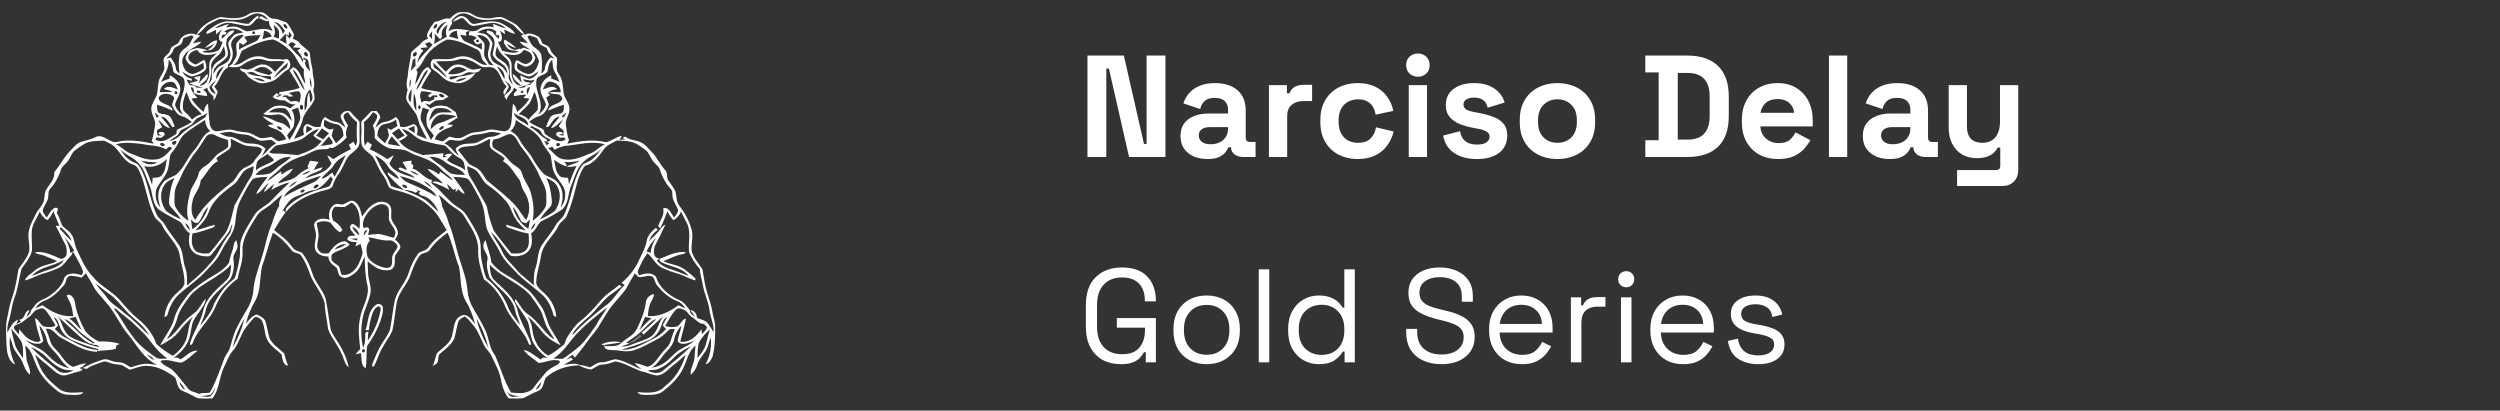
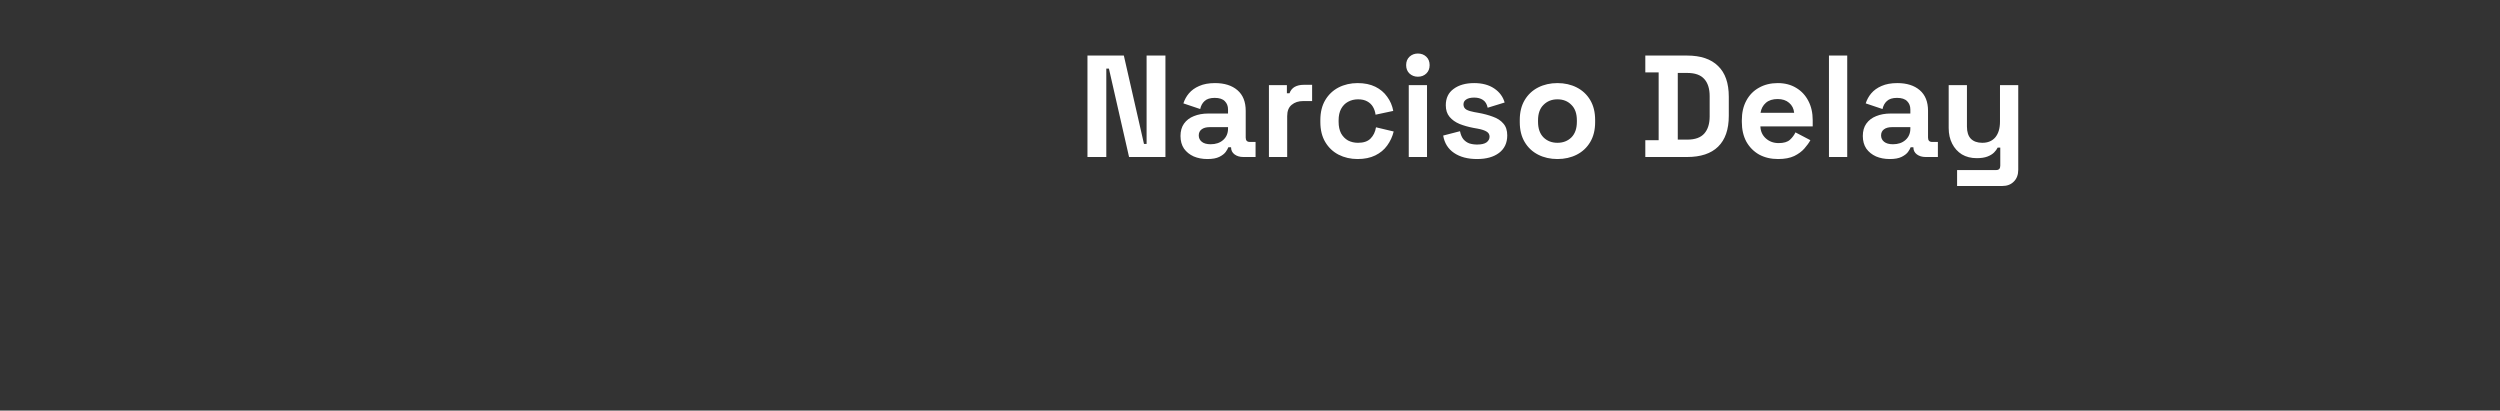
<svg xmlns="http://www.w3.org/2000/svg" width="207" height="34" viewBox="0 0 207 34" fill="none">
  <rect x="0" y="0" width="207" height="34" fill="#333333" stroke="none" />
  <g clip-path="url(#clip0_3294_19066)">
    <path d="M59.209 26.854C59.166 26.514 59.035 26.191 58.993 25.852C58.857 24.977 58.459 24.171 58.333 23.296C58.26 22.969 58.232 22.636 58.167 22.309C57.875 21.836 57.465 21.423 57.293 20.88C57.168 20.275 57.435 19.658 57.278 19.056C57.083 18.313 56.706 17.619 56.234 17.016C55.994 16.682 56.023 16.255 55.932 15.874C55.793 15.515 55.517 15.234 55.322 14.908C55.167 14.669 55.3 14.333 55.106 14.118C54.667 13.645 54.409 13.037 53.957 12.574C53.713 12.335 53.506 12.054 53.218 11.866C52.771 11.581 52.183 11.654 51.768 11.308C51.688 11.349 51.608 11.393 51.531 11.438L51.778 11.543C51.617 11.555 51.458 11.567 51.299 11.58C51.366 11.472 51.43 11.361 51.49 11.25C51.014 11.326 50.642 11.684 50.18 11.777C49.122 11.52 48.024 11.667 46.976 11.901C47.022 11.796 47.069 11.691 47.115 11.588C46.944 11.195 46.92 10.762 46.85 10.345C46.783 9.863 47.187 9.469 47.153 8.99C47.142 8.499 46.712 8.145 46.665 7.664C46.596 7.124 46.593 6.552 46.25 6.099C45.938 5.709 46.206 5.222 46.107 4.789C45.913 4.563 45.645 4.392 45.565 4.089C45.478 3.796 45.155 3.719 44.915 3.598C44.811 3.367 44.74 3.085 44.483 2.978C44.173 2.817 43.758 2.667 43.441 2.887C43.331 2.641 43.13 2.459 42.959 2.258C42.659 1.892 42.186 1.758 41.792 1.527C41.45 1.309 41.045 1.45 40.68 1.503C40.346 1.565 40.011 1.49 39.684 1.433C39.335 1.384 39.081 1.093 38.742 1.022C38.475 0.994 38.203 0.991 37.94 1.033C37.665 1.136 37.456 1.351 37.241 1.542C36.781 1.436 36.433 1.799 35.994 1.798C35.876 1.956 35.76 2.116 35.642 2.276C35.51 2.573 35.219 2.868 35.437 3.2C35.249 3.294 35.033 3.361 34.901 3.536C34.663 3.856 34.276 4.024 34.048 4.351C33.995 5.011 33.791 5.648 33.762 6.311C33.67 6.681 33.619 7.064 33.751 7.431C33.689 7.742 33.542 8.092 33.713 8.393C33.911 8.707 34.135 9.005 34.356 9.304C34.617 9.62 34.615 10.055 34.787 10.414C34.961 10.786 35.177 11.138 35.339 11.518C35.059 11.396 34.775 11.291 34.5 11.164C34.634 10.862 34.627 10.336 34.216 10.274C33.868 10.419 33.517 10.61 33.129 10.483C33.102 10.183 33.026 9.883 32.78 9.687C32.502 9.887 32.197 10.046 31.854 10.098C31.527 10.128 31.315 10.393 31.068 10.574C31.18 10.297 31.343 10.045 31.468 9.775C31.517 9.534 31.3 9.37 31.184 9.191C31.038 9.188 30.894 9.193 30.75 9.203C30.491 9.437 30.277 9.72 30.015 9.952C29.835 10.099 29.937 10.354 29.921 10.553C29.974 11.035 29.836 11.531 29.959 12.005C30.121 12.518 30.726 12.666 30.961 13.127C31.204 13.562 31.371 14.039 31.673 14.44C31.88 14.711 32.015 15.023 32.13 15.343C32.185 15.526 32.361 15.639 32.539 15.686C33.629 15.951 34.75 16.328 35.582 17.114C36.214 17.627 36.567 18.381 36.985 19.061C36.452 19.479 35.893 19.881 35.497 20.443C35.322 20.758 34.943 20.771 34.666 20.941C34.284 21.441 34.011 22.017 33.828 22.616C33.581 23.428 32.897 24.027 32.693 24.858C32.524 25.654 32.454 26.467 32.293 27.265C32.17 27.695 31.868 28.041 31.644 28.422C31.332 28.891 31.125 29.417 30.913 29.936C30.873 30.049 30.672 30.421 30.954 30.341C31.227 29.871 31.346 29.33 31.625 28.862C31.892 28.349 32.27 27.897 32.491 27.362C32.675 26.574 32.709 25.76 32.867 24.968C33.065 24.116 33.764 23.506 34.024 22.68C34.216 22.124 34.438 21.563 34.807 21.099C35.05 20.913 35.431 20.957 35.598 20.663C35.989 20.106 36.504 19.656 37.059 19.269C37.473 20.162 37.634 21.143 37.991 22.058C38.202 22.994 38.069 24.009 38.538 24.885C38.911 25.482 39.156 26.152 39.342 26.829C39.049 26.495 38.695 25.864 38.166 26.159C37.569 26.408 37.61 27.127 37.459 27.652C37.367 28.393 36.654 28.777 36.17 29.25C36.048 29.594 35.99 29.965 35.833 30.301C35.983 30.203 36.204 30.135 36.249 29.937C36.319 29.708 36.252 29.409 36.471 29.253C36.898 28.894 37.366 28.543 37.614 28.03C37.754 27.554 37.812 27.057 37.964 26.586C38.078 26.399 38.299 26.319 38.471 26.197C38.74 26.363 38.925 26.624 39.127 26.861C39.575 27.336 39.763 27.976 40.066 28.542C40.199 28.887 40.527 29.101 40.678 29.435C40.984 30.081 41.346 30.716 41.479 31.427C41.564 31.885 41.693 32.342 41.943 32.741C42.014 32.847 42.079 33.017 42.243 32.989C42.607 32.997 42.979 33.02 43.341 32.96C43.761 32.755 44.165 32.516 44.606 32.352C45.026 32.15 44.987 31.62 45.192 31.27C45.943 30.603 46.941 30.262 47.941 30.254C48.253 30.426 48.599 30.56 48.957 30.592C49.29 30.45 49.566 30.149 49.956 30.18C50.314 30.176 50.632 30.003 50.973 29.925C51.704 30.055 52.345 30.469 53.034 30.726C53.465 30.816 53.872 31 54.304 31.082C54.902 31.136 55.288 30.601 55.709 30.27C56.086 30.002 56.419 29.684 56.767 29.38C56.471 30.389 55.924 31.34 55.064 31.971C54.494 32.634 53.549 32.525 52.77 32.469C52.966 32.749 53.34 32.682 53.64 32.703C54.051 32.684 54.505 32.687 54.852 32.43C55.525 31.91 56.166 31.313 56.546 30.538C56.884 29.897 56.982 29.085 57.588 28.619C57.545 28.965 57.527 29.315 57.501 29.665C57.456 30.131 57.135 30.54 57.19 31.023C57.47 30.817 57.633 30.51 57.739 30.188C57.873 29.767 58.178 29.44 58.417 29.081C58.648 28.734 58.685 28.31 58.841 27.934C58.946 28.703 58.793 29.482 58.422 30.162C58.727 30.105 58.872 29.788 58.997 29.537C59.213 28.661 59.237 27.752 59.209 26.854ZM47.054 12.056C48.055 11.932 49.09 11.667 50.088 11.948C49.607 12.146 49.288 12.602 48.778 12.744C48.074 13.038 47.312 13.364 46.535 13.161C46.044 13.033 45.782 12.564 45.394 12.279C45.476 12.245 45.639 12.173 45.721 12.139C45.767 12.201 45.862 12.327 45.91 12.391C46.27 12.219 46.646 12.052 47.054 12.056ZM42.896 7.296C43.247 7.115 43.67 7.097 43.988 6.856C43.729 6.815 43.419 6.842 43.3 6.556C43.517 6.587 43.73 6.628 43.946 6.671C44.058 6.646 44.169 6.622 44.283 6.6C44.158 6.748 44.026 6.891 43.892 7.03C43.816 7.039 43.663 7.057 43.586 7.066C43.544 7.11 43.458 7.197 43.415 7.239C43.242 7.26 43.069 7.283 42.896 7.296ZM43.349 7.566C43.321 7.715 43.24 7.74 43.108 7.64C43.135 7.491 43.215 7.466 43.349 7.566ZM41.666 5.109C41.442 4.933 41.116 4.818 41.031 4.521C41.013 4.285 41.102 4.061 41.16 3.839C41.29 4.263 41.596 4.579 41.927 4.858C42.285 5.157 42.191 5.666 42.198 6.078C42.181 6.415 42.364 6.711 42.469 7.019C42.258 6.795 42.05 6.519 42.128 6.191C42.208 5.776 42.028 5.331 41.666 5.109ZM41.44 5.456C41.127 5.293 40.727 5.152 40.652 4.758C40.476 4.344 40.822 3.947 40.772 3.528C40.65 3.27 40.467 3.037 40.243 2.861C40.029 2.749 39.779 2.745 39.55 2.685C40.008 2.355 40.654 2.22 41.115 2.623C41.095 2.659 41.056 2.73 41.037 2.765C41.056 2.89 41.156 2.942 41.337 2.919C41.328 2.992 41.309 3.138 41.3 3.211C41.094 3.057 40.932 2.858 40.792 2.646C40.648 2.586 40.497 2.55 40.349 2.513C40.333 2.553 40.302 2.632 40.285 2.673C40.507 2.861 40.829 2.993 40.908 3.301C41.032 3.709 40.834 4.114 40.785 4.519C40.95 4.901 41.32 5.111 41.641 5.345C41.895 5.516 41.975 5.826 42.036 6.109C41.846 5.883 41.718 5.587 41.44 5.456ZM41.773 6.567C41.573 6.205 41.372 5.844 41.149 5.497C41.565 5.692 41.851 6.091 41.773 6.567ZM40.083 3.555C39.915 3.316 39.682 3.135 39.492 2.916C39.972 2.837 40.46 3.144 40.561 3.623C40.525 3.997 40.327 4.368 40.435 4.748C40.489 5.026 40.698 5.227 40.883 5.429C40.747 5.396 40.614 5.366 40.483 5.336C40.374 5.098 40.208 4.893 40.106 4.654C40.017 4.292 40.203 3.909 40.083 3.555ZM39.631 3.483C39.451 3.541 39.389 3.48 39.446 3.298C39.623 3.238 39.685 3.299 39.631 3.483ZM42.37 6.211C42.33 5.871 42.392 5.527 42.343 5.189C42.261 4.849 41.952 4.637 41.718 4.406C42.264 4.572 43.019 4.717 43.368 4.127C43.636 4.216 43.973 4.308 44.055 4.62C44.163 4.891 43.939 5.163 43.698 5.259C43.34 5.422 43.076 5.02 42.737 4.996C42.612 5.227 42.547 5.523 42.657 5.773C42.898 6.045 43.262 6.172 43.597 6.294C43.986 6.441 44.288 6.084 44.591 5.907C44.445 6.224 44.163 6.473 43.81 6.523C43.545 6.483 43.319 6.318 43.068 6.235C43.104 6.44 43.152 6.645 43.2 6.848C42.946 6.612 42.762 6.294 42.452 6.125C42.445 6.605 42.888 6.816 43.174 7.114C42.704 7.092 42.42 6.637 42.37 6.211ZM44.024 4.162C44.339 4.379 44.528 4.711 44.636 5.072C44.509 5.537 44.283 6.127 43.707 6.13C43.39 6.029 43.041 5.91 42.822 5.65C42.818 5.499 42.821 5.35 42.834 5.201C43.078 5.314 43.305 5.505 43.584 5.522C43.954 5.457 44.278 5.137 44.325 4.762C44.244 4.551 44.127 4.36 44.024 4.162ZM43.886 7.215C43.828 7.428 43.747 7.631 43.664 7.837C43.59 7.607 43.561 7.228 43.886 7.215ZM44.264 7.604C44.443 8.081 44.614 8.601 44.508 9.114C44.275 9.391 43.969 9.601 43.782 9.917C43.561 9.669 43.269 9.521 42.947 9.455C43.234 9.149 43.573 8.891 43.832 8.56C44.026 8.267 44.108 7.916 44.264 7.604ZM43.688 10.144C43.705 10.212 43.737 10.348 43.754 10.416C43.371 10.048 42.654 9.937 42.553 9.346C42.903 9.671 43.453 9.685 43.688 10.144ZM42.712 9.927C43.483 10.499 44.495 10.881 44.905 11.817C45.076 12.216 45.419 12.505 45.602 12.893C45.71 13.439 45.684 14.036 46.009 14.52C46.299 15.04 46.853 15.488 46.796 16.139C46.805 16.525 46.659 16.897 46.403 17.186C46.643 16.559 46.687 15.816 46.276 15.249C46.031 14.82 45.534 14.696 45.126 14.486C44.626 14.036 44.281 13.45 43.954 12.869C43.604 12.434 43.242 12.006 42.974 11.512C42.829 11.215 42.567 11.015 42.286 10.858C42.539 10.607 42.695 10.286 42.712 9.927ZM45.496 11.836C45.438 11.884 45.322 11.979 45.264 12.027C45.194 11.911 45.127 11.795 45.06 11.681C45.126 11.692 45.257 11.715 45.323 11.728C45.304 11.678 45.267 11.581 45.248 11.533C44.725 11.293 44.425 10.745 43.882 10.533C43.932 10.494 43.985 10.457 44.038 10.421C44.29 10.638 44.718 10.649 44.843 10.996C44.987 11.317 45.347 11.426 45.63 11.589C45.512 11.648 45.395 11.712 45.282 11.78L45.496 11.836ZM46.717 13.406C47.148 13.459 47.579 13.394 48 13.3C47.689 13.565 47.267 13.594 46.923 13.794C47.195 13.864 47.468 13.787 47.736 13.739C47.488 14.233 47.283 14.746 47.117 15.274C47.086 15.09 47.061 14.906 47.035 14.725C46.767 14.705 46.427 14.734 46.266 14.473C45.967 14.128 45.984 13.65 45.881 13.231C46.188 13.464 46.523 13.658 46.894 13.774C46.944 13.613 46.815 13.509 46.717 13.406ZM45.679 16.468C45.611 15.874 45.514 15.269 45.231 14.733C45.571 14.889 45.945 15.056 46.127 15.405C46.512 16.05 46.366 16.877 45.941 17.464C45.566 17.759 45.13 17.967 44.699 18.165C44.948 17.781 45.259 17.447 45.569 17.111C45.734 16.941 45.686 16.682 45.679 16.468ZM43.178 12.188C43.697 12.828 44.142 13.525 44.536 14.249C44.753 14.885 45.249 15.439 45.229 16.143C45.222 16.525 45.322 16.964 45.073 17.294C44.827 17.691 44.483 18.014 44.102 18.278C44.278 17.448 44.136 16.596 43.903 15.794C43.716 15.291 43.34 14.877 43.223 14.343C43.124 13.933 42.687 13.78 42.398 13.532C42.066 13.232 41.83 12.825 41.429 12.605C41.213 12.447 40.918 12.36 40.782 12.12C40.753 11.9 40.719 11.533 41.025 11.52C41.463 11.459 41.816 11.147 42.253 11.092C42.758 11.226 42.873 11.827 43.178 12.188ZM44.346 18.48C44.274 18.7 44.156 18.907 43.959 19.039C44.006 18.804 44.125 18.59 44.346 18.48ZM40.685 11.318C40.108 11.326 39.701 11.856 39.128 11.874C38.645 11.906 38.028 11.874 37.726 12.332C37.77 12.534 37.892 12.709 37.982 12.895C37.565 12.584 37.304 12.088 36.807 11.884C36.944 11.779 37.074 11.664 37.225 11.581C37.56 11.573 37.896 11.713 38.227 11.619C38.601 11.481 38.919 11.183 39.332 11.155C39.681 11.127 40.029 11.08 40.365 10.976C40.737 10.854 41.124 10.984 41.498 11.034C41.244 11.171 40.984 11.325 40.685 11.318ZM37.932 12.418C38.194 12.089 38.642 12.144 39.014 12.095C39.597 12.074 40.073 11.704 40.59 11.483C40.585 11.76 40.468 12.113 40.697 12.337C41.044 12.623 41.469 12.808 41.795 13.124C41.757 13.18 41.681 13.292 41.643 13.349C42.293 13.691 42.582 14.381 43.038 14.918C43.142 15.242 43.205 15.587 43.405 15.874C43.855 16.544 43.974 17.497 43.566 18.213C43.251 17.868 43.045 17.444 42.739 17.093C42.061 16.316 41.225 15.705 40.443 15.041C40.096 14.774 40 14.306 39.647 14.046C39.41 13.814 39.064 13.755 38.812 13.554C38.516 13.176 38.22 12.8 37.932 12.418ZM43.885 18.156C43.836 18.418 43.802 18.683 43.754 18.947C43.103 18.567 42.65 17.858 42.462 17.133C42.788 17.449 42.928 17.888 43.142 18.277C43.217 18.441 43.419 18.432 43.567 18.484C43.671 18.373 43.777 18.265 43.885 18.156ZM39.45 14.141C39.816 14.495 39.958 15.037 40.396 15.325C40.983 15.726 41.522 16.201 41.975 16.752C42.291 17.146 42.391 17.658 42.664 18.08C42.895 18.466 43.23 18.775 43.546 19.092C42.99 18.954 42.453 18.75 41.899 18.604C41.918 18.744 41.994 18.853 42.142 18.875C42.677 19.043 43.199 19.265 43.762 19.325C43.781 19.781 43.895 20.319 43.562 20.696C43.256 21.038 42.76 20.994 42.346 20.985C41.853 20.36 41.349 19.743 40.885 19.099C40.654 18.499 40.459 17.882 40.34 17.25C40.311 17.086 40.245 16.933 40.158 16.794C39.737 16.121 39.412 15.395 38.974 14.733C38.767 14.449 38.708 14.099 38.68 13.758C38.939 13.872 39.232 13.948 39.45 14.141ZM42.265 21.166C42.861 21.33 43.692 21.126 43.937 20.488C44.1 20.113 44.034 19.696 43.982 19.305C44.454 19.059 44.485 18.399 45.007 18.231C45.522 17.984 46.014 17.69 46.495 17.383C47.11 16.897 47.01 16.031 47.297 15.372C47.582 14.689 47.746 13.902 48.326 13.395C48.738 12.968 49.339 12.803 49.743 12.362C49.518 12.723 49.237 13.056 48.886 13.298C48.634 13.466 48.282 13.505 48.129 13.796C47.383 15.028 47.322 16.527 46.693 17.81C46.509 18.133 46.166 18.331 46 18.668C45.674 19.255 45.216 19.755 44.853 20.318C44.49 20.877 44.562 21.573 44.341 22.183C44.176 22.65 44.2 23.151 44.197 23.64C43.765 23.192 43.217 22.871 42.817 22.391C42.395 21.874 41.849 21.445 41.578 20.818C41.324 20.252 40.924 19.771 40.651 19.218C41.289 19.774 41.683 20.555 42.265 21.166ZM46.09 11.906C46.181 11.753 46.479 11.886 46.329 12.045C46.233 12.185 45.952 12.066 46.09 11.906ZM46.513 9.644C46.628 9.516 46.767 9.415 46.908 9.318C46.823 9.456 46.711 9.88 46.513 9.644ZM46.307 7.834C46.422 7.917 46.584 8.059 46.555 8.214C46.307 8.701 45.499 8.582 45.38 9.162C45.808 8.979 46.238 8.799 46.687 8.672C46.66 8.901 46.741 9.203 46.517 9.357C46.22 9.482 45.838 9.415 45.599 9.663C45.42 9.923 45.322 10.229 45.203 10.52C45.512 10.566 45.585 10.23 45.747 10.045C45.878 9.838 46.086 9.698 46.32 9.631C46.148 10.002 45.803 10.249 45.618 10.611C46.058 10.539 46.296 10.137 46.624 9.885C46.517 10.084 46.382 10.266 46.264 10.459C46.379 10.593 46.536 10.686 46.663 10.811C46.664 10.947 46.662 11.083 46.655 11.222C46.514 11.206 46.375 11.193 46.236 11.177C46.341 11.145 46.553 11.081 46.657 11.049C46.483 10.905 46.258 10.863 46.07 11.008C45.972 11.231 46.219 11.303 46.358 11.408C46.523 11.421 46.815 11.29 46.812 11.561C46.203 11.933 45.608 11.406 45.115 11.091C45.059 10.924 45.038 10.706 44.844 10.642C44.491 10.472 44.127 10.323 43.81 10.089C44.051 9.909 44.288 9.71 44.587 9.636C45.037 9.52 45.304 9.073 45.447 8.664C45.392 8.461 45.302 8.27 45.225 8.077C45.305 8.024 45.467 7.92 45.548 7.869C45.49 7.812 45.434 7.756 45.377 7.702C45.565 7.473 45.85 7.422 46.128 7.38C45.799 7.018 45.321 7.281 44.947 7.412C45.065 7.155 45.171 6.828 45.481 6.749C45.958 6.763 46.46 7.121 46.428 7.644C46.109 7.619 45.786 7.6 45.47 7.66C45.716 7.839 46.033 7.744 46.307 7.834ZM46.33 6.776C46.101 6.675 45.872 6.579 45.637 6.502C45.641 6.434 45.649 6.299 45.654 6.231C45.2 6.418 44.815 6.82 44.751 7.321C44.731 7.807 45.073 8.202 45.199 8.652C45.123 8.999 44.863 9.291 44.578 9.495C45.173 8.547 44.203 7.573 44.429 6.587C44.571 6.202 45.123 6.251 45.328 5.925C45.421 5.589 45.418 5.194 45.714 4.955C45.782 5.261 45.742 5.593 45.892 5.878C46.045 6.174 46.212 6.463 46.33 6.776ZM43.82 2.924C44.026 2.995 44.24 3.049 44.444 3.135C44.542 3.297 44.595 3.483 44.691 3.65C44.862 3.793 45.076 3.866 45.272 3.971C45.346 4.362 45.635 4.62 45.937 4.848C45.847 4.827 45.666 4.784 45.575 4.763C45.345 5.011 45.161 5.307 45.117 5.65C45.114 5.849 44.964 5.972 44.825 6.09C44.889 5.573 44.903 5.045 44.816 4.531C44.704 4.154 44.301 4.003 44.051 3.736C43.901 3.52 43.807 3.271 43.667 3.052C43.716 3.008 43.767 2.965 43.82 2.924ZM37.451 1.925C37.433 1.876 37.397 1.78 37.379 1.731C37.621 1.425 37.931 1.128 38.346 1.109C38.837 1.098 39.204 1.488 39.665 1.588C40.257 1.72 40.862 1.609 41.458 1.565C41.742 1.633 41.988 1.804 42.252 1.928C42.716 2.11 42.907 2.631 43.36 2.838C43.305 2.871 43.193 2.938 43.138 2.972C43.342 3.168 43.557 3.355 43.717 3.592C43.487 3.539 43.258 3.476 43.026 3.437C43.227 3.773 43.624 3.881 43.911 4.121C43.717 4.069 43.527 4.011 43.337 3.951C43.284 3.978 43.175 4.032 43.122 4.059C43.084 4.053 43.009 4.042 42.971 4.036C42.569 4.282 42.16 3.98 41.953 3.634C42.212 3.763 42.459 3.918 42.744 3.987C42.475 3.697 42.134 3.488 41.802 3.281C41.588 3.473 41.835 3.751 41.957 3.93C42.182 4.263 42.64 4.111 42.956 4.291C42.497 4.446 42.024 4.325 41.577 4.197C41.451 3.959 41.346 3.711 41.24 3.464C41.745 3.493 41.537 2.804 41.376 2.527C41.525 2.632 41.673 2.734 41.826 2.835C41.806 2.737 41.765 2.542 41.745 2.444C42.043 2.58 42.33 2.757 42.66 2.803C42.443 2.414 42.016 2.218 41.653 1.991C40.934 1.593 40.095 1.818 39.343 1.974C38.911 2.068 38.803 1.508 38.45 1.387C38.069 1.177 37.69 1.526 37.468 1.808C37.739 1.736 37.975 1.584 38.233 1.478C38.627 1.588 38.765 2.159 39.218 2.145C39.784 2.103 40.327 1.898 40.897 1.89C41.267 1.932 41.62 2.108 41.9 2.35C41.514 2.282 41.164 2.1 40.799 1.967C40.821 2.039 40.866 2.185 40.889 2.257C40.457 2.147 39.985 2.178 39.61 2.437C39.399 2.599 39.133 2.603 38.879 2.574C38.849 2.69 38.822 2.809 38.818 2.932C39.068 2.888 39.285 3.004 39.481 3.138C39.413 3.194 39.275 3.305 39.207 3.361C39.306 3.473 39.369 3.681 39.552 3.676C39.638 3.645 39.81 3.586 39.898 3.556C39.895 3.736 39.894 3.917 39.894 4.099C39.457 3.836 38.988 3.642 38.526 3.435C38.293 3.338 38.212 3.086 38.109 2.879C38.237 2.898 38.491 2.936 38.619 2.954C38.608 2.883 38.586 2.739 38.575 2.667C38.685 2.622 38.793 2.574 38.901 2.523C38.307 2.467 37.667 2.239 37.121 2.592C37.207 2.359 37.313 2.133 37.451 1.925ZM37.962 3.239C37.704 3.156 37.442 3.09 37.18 3.022C37.284 2.732 37.538 2.575 37.837 2.544C37.838 2.782 37.872 3.018 37.962 3.239ZM39.462 4.081C39.825 4.212 39.794 4.644 39.941 4.936C40.05 5.102 40.207 5.226 40.343 5.371C39.828 5.429 39.483 5.001 39.043 4.827C38.615 4.623 38.109 4.607 37.672 4.789C37.08 5.009 36.439 4.818 35.831 4.925C35.63 5.094 35.646 5.389 35.693 5.621C35.969 5.866 36.305 6.039 36.557 6.315C36.946 6.748 37.561 6.901 38.123 6.881C38.614 6.768 39.114 6.488 39.368 6.039C38.943 6.188 38.503 6.278 38.058 6.341C37.783 6.376 37.493 6.663 37.222 6.539C37.227 6.493 37.241 6.399 37.246 6.352C37.535 6.303 37.83 6.301 38.121 6.258C38.428 6.194 38.681 5.901 39.016 5.994C39.317 6.054 39.733 6.006 39.833 5.66C39.594 5.688 39.359 5.772 39.118 5.757C38.688 5.673 38.35 5.295 37.892 5.34C37.474 5.331 37.175 5.658 36.921 5.945C36.648 5.662 36.354 5.399 36.11 5.089C36.721 5.023 37.353 5.144 37.943 4.927C38.597 4.733 39.217 5.107 39.742 5.455C40.112 5.708 40.62 5.4 40.97 5.692C41.47 6.046 41.477 6.756 41.945 7.148C41.83 7.367 41.529 7.61 41.772 7.85C41.895 7.631 42.031 7.419 42.139 7.192C42.056 6.978 41.881 6.816 41.767 6.619C41.976 6.842 42.484 7.084 42.257 7.444C42.132 7.658 41.853 7.741 41.754 7.973C41.816 8.077 41.883 8.178 41.953 8.28C41.997 7.847 42.477 7.677 42.548 7.252C42.64 7.31 42.733 7.372 42.826 7.437C42.715 7.602 42.424 7.737 42.584 7.966C42.913 7.887 43.247 7.843 43.586 7.841C43.524 7.906 43.4 8.037 43.337 8.103C43.501 8.12 43.666 8.138 43.831 8.158C43.592 8.604 43.215 8.949 42.825 9.261C42.749 9.017 42.694 8.75 42.472 8.597C42.381 9.193 42.428 9.805 42.288 10.394C42.228 10.658 41.978 10.907 41.691 10.866C41.242 10.836 40.79 10.639 40.341 10.777C39.983 10.889 39.61 10.928 39.241 10.969C38.864 11.008 38.559 11.255 38.22 11.397C37.887 11.494 37.538 11.398 37.213 11.313C37.026 11.443 36.844 11.579 36.662 11.715C36.437 11.656 36.213 11.598 35.992 11.527C36.196 10.924 36.83 10.696 37.373 10.499C37.407 10.459 37.474 10.379 37.508 10.339C37.341 10.322 37.175 10.307 37.009 10.295C37.311 10.122 37.605 9.937 37.889 9.739C37.836 9.588 37.781 9.439 37.733 9.29C37.483 9.128 37.256 8.923 36.983 8.804C36.535 8.704 36.049 8.703 35.661 8.975C35.483 8.863 35.34 8.706 35.199 8.554C35.321 8.594 35.444 8.637 35.565 8.682C35.692 8.587 35.814 8.488 35.946 8.401C36.17 8.223 36.476 8.346 36.728 8.253C36.872 8.184 36.998 8.082 37.132 7.995C36.518 7.428 35.605 7.591 34.872 7.285C35.1 6.776 35.416 6.316 35.718 5.849C35.625 5.748 35.531 5.648 35.436 5.55C34.816 5.785 34.774 6.531 34.366 6.978C34.435 6.643 34.512 6.31 34.577 5.974C34.548 5.927 34.491 5.833 34.463 5.787C34.732 5.557 34.932 5.262 35.09 4.948C35.485 4.174 36.236 3.658 36.994 3.281C37.875 3.261 38.681 3.719 39.462 4.081ZM35.868 5.189C36.28 5.584 36.731 5.954 37.016 6.46C36.681 6.206 36.403 5.882 36.046 5.658C35.865 5.57 35.896 5.354 35.868 5.189ZM37.724 6.762C37.958 6.499 38.331 6.478 38.656 6.428C38.393 6.645 38.056 6.732 37.724 6.762ZM37.099 6.117C37.283 5.839 37.547 5.566 37.903 5.552C38.173 5.522 38.411 5.672 38.645 5.784C38.189 6.06 37.632 6.227 37.099 6.117ZM36.673 9.465C37.043 9.502 37.427 9.505 37.782 9.628C37.313 9.809 36.872 10.061 36.383 10.19C36.08 10.258 35.887 10.513 35.66 10.701C35.647 10.121 36.054 9.494 36.673 9.465ZM35.525 10.019C35.62 9.638 35.723 9.179 36.095 8.974C36.56 8.91 37.088 8.93 37.424 9.311C37.06 9.329 36.689 9.268 36.329 9.341C35.971 9.437 35.776 9.777 35.525 10.019ZM36.354 10.7C36.397 10.582 36.482 10.499 36.605 10.453C36.99 10.383 36.473 10.936 36.354 10.7ZM35.474 7.985C35.61 8.159 35.741 7.942 35.869 7.893C35.96 7.896 36.139 7.901 36.23 7.905C36.218 7.943 36.194 8.02 36.182 8.058L35.963 8.012C35.961 8.066 35.955 8.175 35.952 8.229C35.811 8.283 35.675 8.349 35.539 8.415C35.314 8.356 35.071 8.295 34.902 8.512C34.816 8.21 34.699 7.852 34.891 7.565C35.195 7.532 35.491 7.631 35.786 7.686C35.691 7.785 35.417 7.809 35.474 7.985ZM36.363 7.801C36.506 7.716 36.747 7.823 36.791 7.984C36.697 8.166 36.303 7.994 36.363 7.801ZM34.465 7.457C34.571 7.016 34.834 6.639 35.03 6.237C35.114 6.051 35.245 5.892 35.4 5.761C35.438 5.99 35.244 6.163 35.151 6.354C34.909 6.713 34.777 7.145 34.465 7.457ZM36.994 3.036C36.849 3.113 36.707 3.194 36.568 3.28C36.359 3.403 36.148 3.521 35.936 3.638C36.01 3.354 36.019 3.061 35.987 2.772C36.142 2.934 36.294 3.097 36.448 3.262C36.499 3.191 36.55 3.118 36.602 3.047C36.471 2.621 36.717 2.255 37.06 2.033C36.946 2.358 36.853 2.702 36.994 3.036ZM37.006 1.781C36.661 2.053 36.367 2.39 36.261 2.828C35.973 2.571 36.294 2.283 36.467 2.071C36.601 1.905 36.818 1.861 37.006 1.781ZM36.143 1.985C36.33 2.07 36.071 2.428 35.913 2.358C35.865 2.207 35.993 2.018 36.143 1.985ZM35.774 2.584C35.779 2.81 35.78 3.036 35.78 3.262C35.694 3.153 35.609 3.046 35.525 2.937C35.606 2.818 35.688 2.701 35.774 2.584ZM34.791 3.971C34.999 3.954 35.21 3.946 35.418 3.918C35.348 3.814 35.266 3.717 35.19 3.621C35.314 3.573 35.439 3.525 35.565 3.479C35.65 3.555 35.735 3.631 35.821 3.709C35.393 4.2 34.888 4.629 34.558 5.195C34.598 4.815 34.787 4.476 35.047 4.202C34.982 4.143 34.855 4.03 34.791 3.971ZM34.349 4.325C34.637 4.222 34.501 4.701 34.293 4.68C34.09 4.644 34.207 4.363 34.349 4.325ZM34.184 4.951C34.236 4.917 34.339 4.85 34.392 4.817C34.389 5.021 34.398 5.227 34.414 5.432C34.282 5.585 34.146 5.736 34.005 5.882C34.057 5.57 34.131 5.262 34.184 4.951ZM34.015 6.526C34.024 6.766 34.025 7.015 33.923 7.238C33.88 6.994 33.904 6.748 34.015 6.526ZM34.002 8.471C33.659 8.176 33.856 7.684 34.084 7.383C34.088 7.746 34.045 8.109 34.002 8.471ZM34.271 7.724C34.475 8.173 34.474 8.672 34.474 9.156C34.149 8.751 34.245 8.202 34.271 7.724ZM34.694 9.044C34.587 8.968 34.599 8.692 34.761 8.716C34.854 8.79 34.849 9.061 34.694 9.044ZM34.914 10.082C34.71 9.705 34.91 9.285 35.002 8.908C35.186 8.971 35.37 9.035 35.555 9.099C35.259 9.472 35.272 9.983 35.361 10.428C35.479 10.735 35.759 10.944 35.924 11.226C35.842 11.347 35.763 11.467 35.683 11.588C35.411 11.093 35.166 10.586 34.914 10.082ZM34.31 10.419C34.325 10.619 34.336 10.821 34.344 11.023C34.156 10.905 33.972 10.784 33.791 10.66C33.961 10.574 34.134 10.495 34.31 10.419ZM35.013 11.645C35.56 11.794 36.109 11.941 36.673 12.012C36.931 12.026 37.062 12.285 37.236 12.442C37.475 12.735 37.783 12.956 38.12 13.125C38.47 13.306 38.475 13.745 38.514 14.086C38.057 13.719 37.427 13.636 37.002 13.245C37.146 13.08 37.306 12.929 37.452 12.765C37.207 12.698 36.973 12.714 36.789 12.894L37.034 13.003C36.944 13.006 36.763 13.015 36.671 13.02C36.683 12.937 36.707 12.772 36.718 12.689C36.15 12.737 35.581 12.803 35.013 12.841C34.306 12.585 33.5 12.332 33.054 11.684C33.304 11.56 33.563 11.436 33.744 11.215C33.58 11.049 33.418 10.878 33.28 10.689C33.969 10.78 34.364 11.456 35.013 11.645ZM38.511 14.474C38.117 14.483 37.712 14.477 37.331 14.366C37.003 14.18 36.761 13.875 36.448 13.668C36.129 13.465 35.832 13.232 35.552 12.982C36.014 12.972 36.473 13.106 36.837 13.395C37.347 13.837 38.12 13.884 38.511 14.474ZM33.144 12.104C32.818 12.028 32.484 11.997 32.157 11.933C32.085 11.684 32.344 11.498 32.435 11.288C32.677 11.553 32.911 11.828 33.144 12.104ZM33.504 11.22C33.309 11.323 33.117 11.43 32.924 11.536C32.767 11.364 32.607 11.194 32.45 11.023C32.644 10.891 32.838 10.758 33.034 10.628C33.175 10.835 33.334 11.032 33.504 11.22ZM31.801 10.288C32.158 10.224 32.514 10.136 32.792 9.887C32.833 10.069 32.868 10.254 32.901 10.44C32.727 10.542 32.554 10.648 32.384 10.756C32.305 10.718 32.147 10.641 32.069 10.603C32.117 10.811 32.185 11.018 32.197 11.235C32.15 11.469 31.98 11.652 31.872 11.859C31.669 11.644 31.386 11.484 31.248 11.22C31.262 10.847 31.382 10.383 31.801 10.288ZM35.167 16.527C34.628 16.183 34.026 15.959 33.436 15.725C33.086 15.616 32.708 15.572 32.386 15.393C32.233 15.097 32.146 14.767 31.942 14.498C31.571 13.997 31.343 13.412 31.059 12.86C31.476 13.076 31.873 13.357 32.114 13.769C32.346 14.186 32.875 14.352 33.025 14.825C32.677 14.707 32.411 14.45 32.111 14.254C32.078 14.467 32.255 14.601 32.377 14.743C32.706 15.095 33.057 15.425 33.436 15.725C33.775 15.737 34.119 15.786 34.416 15.965C34.482 15.916 34.548 15.868 34.615 15.82L34.398 15.663C34.545 15.727 34.688 15.8 34.833 15.871C34.787 15.895 34.697 15.941 34.651 15.965C34.697 16.017 34.79 16.125 34.836 16.178C35.556 16.27 36.014 16.91 36.304 17.517C35.895 17.221 35.591 16.802 35.167 16.527ZM36.148 16.281C35.393 15.819 34.58 15.464 33.767 15.119C33.495 15.004 33.293 14.78 33.098 14.568C33.771 14.739 34.442 14.961 35.047 15.307C35.454 15.579 35.946 15.802 36.148 16.281ZM35.072 15C35.371 15.087 35.613 15.29 35.785 15.548C35.529 15.391 35.278 15.219 35.072 15ZM33.717 15.552C33.575 15.62 33.28 15.486 33.326 15.307C33.47 15.23 33.729 15.387 33.717 15.552ZM39.454 26.384C39.904 27.124 40.226 27.937 40.43 28.779C39.985 28.039 39.642 27.228 39.454 26.384ZM42.396 32.849C42.185 32.804 42.076 32.597 41.977 32.431C42.249 32.763 42.677 32.765 43.069 32.81C42.845 32.826 42.62 32.86 42.396 32.849ZM44.36 32.272C44.476 32.03 44.628 31.807 44.829 31.629C44.763 31.898 44.629 32.158 44.36 32.272ZM46.149 30.193C45.824 30.383 45.462 30.535 45.212 30.826C44.866 31.229 44.523 31.635 44.211 32.065C43.785 32.648 42.951 32.571 42.32 32.501C41.741 31.549 41.447 30.458 41.004 29.445C40.516 28.846 40.502 28.038 40.189 27.356C39.889 26.743 39.559 26.145 39.204 25.563C38.925 25.115 38.762 24.6 38.711 24.077C38.642 23.151 38.314 22.274 38.031 21.398C37.731 20.445 37.568 19.45 37.172 18.529C37.042 18.027 36.831 17.556 36.606 17.093C36.583 16.752 36.464 16.436 36.317 16.133C36.726 16.396 37.028 16.789 37.436 17.056C37.788 17.324 38.223 17.519 38.448 17.923C38.939 18.756 39.587 19.593 39.595 20.606C39.548 21.472 39.806 22.323 40.071 23.135C40.803 23.635 41.348 24.36 41.738 25.151C42.182 26.424 43.358 27.267 43.811 28.538C44.092 28.669 43.9 28.251 43.865 28.142C43.547 27.338 43.078 26.593 42.863 25.75C42.635 24.671 41.731 23.949 40.967 23.233C40.578 22.911 40.592 22.366 40.547 21.91C41.501 22.959 42.943 23.388 43.9 24.437C44.175 24.797 44.434 25.171 44.675 25.555C44.996 26.064 45.048 26.689 45.353 27.208C45.522 27.499 45.709 27.779 45.894 28.062C45.862 28.055 45.799 28.044 45.766 28.039C45.001 27.467 44.541 26.584 43.748 26.04C43.25 25.736 43.036 25.174 42.675 24.743C42.664 24.8 42.643 24.912 42.633 24.968C42.962 25.545 43.405 26.049 43.706 26.645C43.896 27.171 43.873 27.756 44.107 28.271C44.373 28.828 44.808 29.291 45.321 29.63C45.114 29.592 44.904 29.564 44.781 29.772C44.307 29.503 43.913 29.078 43.358 28.972C43.669 29.426 44.181 29.695 44.594 30.051C45.187 30.024 45.774 29.652 46.365 29.896C46.35 30.026 46.272 30.139 46.149 30.193ZM45.819 29.686C46.575 29.207 47.065 28.445 47.629 27.772C48.426 26.902 49.351 26.165 50.283 25.445C50.022 25.938 49.639 26.354 49.401 26.861C48.973 27.469 48.566 28.105 48.03 28.626C47.578 29.02 47.097 29.382 46.597 29.713C46.338 29.697 46.078 29.69 45.819 29.686ZM52.545 30.077C52.717 30.26 52.92 30.411 53.113 30.575C52.39 30.312 51.733 29.857 50.959 29.742C50.579 29.794 50.23 29.999 49.838 29.994C49.453 29.977 49.177 30.267 48.849 30.413C48.578 30.337 48.312 30.239 48.028 30.23C47.599 30.012 47.129 30.176 46.681 30.213C46.931 30.057 47.19 29.914 47.446 29.766C47.392 29.712 47.34 29.658 47.288 29.605C47.191 29.652 46.999 29.748 46.902 29.796C47.051 29.633 47.225 29.497 47.399 29.363C47.464 29.446 47.53 29.529 47.598 29.613C47.917 29.196 48.271 28.806 48.565 28.369C48.943 27.819 49.427 27.345 49.736 26.75C50.047 26.281 50.306 25.778 50.653 25.335C51.045 24.87 51.456 24.419 51.827 23.939C52.047 23.488 52.324 23.07 52.566 22.631C52.659 22.732 52.747 22.841 52.856 22.929C53.243 23.001 53.662 22.724 54.037 22.911C54.228 23.107 54.226 23.423 54.407 23.633C54.85 24.163 55.372 24.666 56.032 24.913C56.346 25.018 56.577 25.261 56.759 25.531C56.559 25.452 56.365 25.364 56.172 25.276C55.447 25.811 54.567 26.256 53.642 26.172C53.672 25.771 53.716 25.358 53.909 25C54.014 24.792 54.14 24.587 54.15 24.348C53.809 24.409 53.528 24.656 53.483 25.009C53.381 25.805 53.07 26.555 52.712 27.267C52.454 27.782 51.879 27.993 51.475 28.367C51.128 28.757 50.556 28.631 50.095 28.665L50.097 28.55C50.546 28.479 50.998 28.432 51.449 28.358C50.901 28.188 50.297 28.288 49.781 28.517C49.847 28.536 49.98 28.576 50.046 28.595C50.011 29.005 50.472 28.96 50.751 28.993C51.289 28.982 51.829 29.184 52.362 29.034C53.101 28.842 53.749 28.422 54.426 28.082C54.834 27.891 55.137 27.552 55.462 27.251C55.601 27.248 55.74 27.246 55.881 27.246C55.727 27.59 55.619 27.951 55.5 28.31C55.36 28.719 54.989 28.976 54.735 29.308C54.415 29.709 54.149 30.21 53.624 30.373C53.266 30.269 52.926 30.087 52.545 30.077ZM51.831 28.4C52.22 28.084 52.67 27.852 53.032 27.501C53.47 27.134 53.789 26.607 54.347 26.4C53.997 26.835 53.537 27.162 53.132 27.542C53.187 27.593 53.244 27.647 53.301 27.701C53.869 27.14 54.447 26.582 55.062 26.078C54.499 26.54 54.535 27.402 53.936 27.836C53.411 28.187 52.782 28.317 52.208 28.562L52.154 28.6C51.921 28.646 51.689 28.694 51.453 28.716C51.622 28.576 51.846 28.565 52.041 28.479L52.095 28.415C52.029 28.412 51.898 28.404 51.831 28.4ZM52.953 27.322C53.095 26.954 53.277 26.606 53.417 26.238C53.595 26.281 53.773 26.321 53.954 26.36C53.569 26.626 53.29 27.004 52.953 27.322ZM53.696 28.174C54.172 27.966 54.562 27.557 54.727 27.06C54.843 26.767 54.903 26.399 55.23 26.264C55.122 26.497 54.969 26.709 54.875 26.95C54.96 27.051 55.056 27.146 55.151 27.243C54.86 27.557 54.532 27.84 54.146 28.026C53.296 28.438 52.452 29.008 51.466 28.956C52.218 28.722 52.975 28.497 53.696 28.174ZM54.892 30.686C54.533 30.985 54.014 30.892 53.634 30.688C53.923 30.605 54.238 30.675 54.514 30.541C55 30.355 55.413 30.025 55.765 29.649C56.157 29.211 56.69 28.942 57.199 28.667C56.501 29.419 55.672 30.026 54.892 30.686ZM56.361 28.913C55.842 29.189 55.511 29.7 55.029 30.025C54.722 30.253 54.359 30.394 53.981 30.446C54.524 30.088 54.803 29.48 55.259 29.035C55.524 28.777 55.743 28.466 55.82 28.099C55.91 27.674 56.12 27.288 56.412 26.969C56.369 27.391 56.168 27.775 56.115 28.195C56.141 28.39 56.361 28.476 56.54 28.463C56.88 28.494 57.182 28.314 57.494 28.213C57.166 28.518 56.74 28.683 56.361 28.913ZM56.326 28.287C56.473 27.644 56.681 27.017 56.801 26.368C56.441 26.451 56.376 26.895 56.051 27.03C55.731 27.121 55.39 27.088 55.075 26.998C55.356 26.53 55.59 26.017 55.985 25.631C56.197 25.407 56.501 25.61 56.731 25.693C56.954 25.865 57.085 26.14 57.337 26.286C57.652 26.472 57.883 26.847 58.29 26.819C58.376 26.907 58.464 26.994 58.541 27.095C58.505 27.335 58.272 27.481 58.135 27.667C58.119 27.566 58.088 27.363 58.073 27.262C57.683 27.834 57.081 28.416 56.326 28.287ZM58.444 28.528C58.319 28.952 58.034 29.303 57.755 29.636C57.763 29.217 57.755 28.788 57.868 28.381C58.084 27.948 58.436 27.605 58.767 27.26C58.654 27.681 58.567 28.109 58.444 28.528ZM59.084 27.492C58.871 27.21 58.738 26.864 58.468 26.629C58.235 26.491 57.967 26.427 57.719 26.328C57.686 26.008 57.522 25.7 57.16 25.686C57.285 25.859 57.417 26.028 57.536 26.208C57.308 26.114 57.131 25.945 57.119 25.687C56.872 25.4 56.675 25.038 56.311 24.884C55.449 24.507 54.611 23.869 54.324 22.938C53.976 22.5 53.363 22.636 52.909 22.805C52.876 22.668 52.76 22.526 52.833 22.384C53.053 21.891 53.273 21.385 53.621 20.967C54.056 21.356 54.31 21.946 54.859 22.201C55.278 22.384 55.708 22.545 56.15 22.662C56.636 22.811 57.075 23.084 57.568 23.221L57.585 23.065C57.322 22.787 57.006 22.564 56.709 22.325C56.193 21.919 55.499 21.915 54.93 21.619C55.431 21.436 55.901 21.16 56.431 21.062C56.575 21.044 56.708 20.985 56.814 20.885C56.017 20.764 55.296 21.179 54.579 21.451C54.605 21.506 54.657 21.62 54.684 21.676C55.446 22.099 56.451 22.099 57.016 22.847C56.47 22.642 55.936 22.408 55.379 22.237C54.99 22.119 54.648 21.887 54.389 21.577C54.453 21.518 54.517 21.458 54.583 21.4C54.003 21.349 54.105 20.655 54.265 20.278C54.552 19.723 54.839 19.166 55.096 18.596C54.81 18.711 54.675 18.996 54.482 19.212C54.246 19.476 54.003 19.734 53.735 19.966C53.891 19.597 54.121 19.246 54.471 19.033C54.415 18.975 54.359 18.918 54.304 18.862C53.97 19.147 53.621 19.483 53.546 19.937C53.478 20.467 53.184 20.919 52.979 21.4C52.644 22.182 52.114 22.887 51.456 23.424C51.545 23.482 51.635 23.539 51.728 23.596C51.118 24.15 50.753 24.942 50.041 25.382C49.124 26.115 48.2 26.847 47.422 27.734C47.424 27.7 47.425 27.633 47.426 27.6C47.742 27.096 48.191 26.705 48.64 26.324C49.273 25.8 49.735 25.106 50.347 24.56C50.71 24.267 51.1 24.009 51.472 23.727C51.412 23.674 51.351 23.624 51.292 23.575C50.806 24.002 50.218 24.312 49.799 24.813C49.263 25.426 48.735 26.055 48.087 26.555C47.612 26.913 47.296 27.422 46.974 27.91C46.814 28.132 46.834 28.464 46.585 28.623C46.193 28.905 45.834 29.254 45.381 29.436C44.626 29.008 44.18 28.169 44.082 27.325C44.054 26.919 43.896 26.549 43.702 26.199C44.111 26.571 44.503 26.965 44.837 27.408C45.241 27.942 45.831 28.299 46.422 28.596C46.178 28.109 45.863 27.664 45.593 27.195C45.251 26.607 45.194 25.892 44.79 25.336C44.444 24.868 44.153 24.345 43.695 23.974C43.084 23.484 42.431 23.047 41.749 22.663C41.335 22.429 40.998 22.087 40.687 21.732C40.626 21.091 40.337 20.505 40.216 19.876C39.992 20.097 39.963 20.459 40.119 20.727C40.229 20.969 40.429 21.207 40.361 21.494C40.245 21.999 40.371 22.514 40.546 22.989C41.218 23.904 42.405 24.505 42.654 25.699C42.726 26.127 42.943 26.507 43.076 26.917C42.734 26.515 42.392 26.1 42.15 25.628C41.78 24.613 41.119 23.705 40.267 23.042C40.06 22.575 39.99 22.055 39.88 21.559C39.733 20.955 39.9 20.311 39.671 19.724C39.408 19.03 38.993 18.413 38.604 17.786C38.433 17.504 38.159 17.315 37.889 17.14C37.098 16.64 36.585 15.823 35.838 15.269C35.689 15.183 35.68 15.024 35.798 14.909C35.128 14.817 34.785 14.132 34.149 13.952C34.274 13.78 34.244 13.654 34.06 13.573C34.062 13.505 34.067 13.367 34.069 13.299C33.821 13.326 33.573 13.355 33.331 13.415C33.449 13.636 33.593 13.843 33.709 14.067C33.507 14.073 33.047 13.68 32.998 14C33.414 14.313 34.013 14.319 34.357 14.744C33.604 14.456 32.678 14.339 32.245 13.567C32.332 13.315 32.496 13.1 32.598 12.854C32.418 12.949 32.248 13.061 32.082 13.176C31.611 12.872 31.132 12.581 30.615 12.362C30.675 12.238 30.735 12.116 30.798 11.995C30.68 11.904 30.562 11.817 30.444 11.732C30.384 11.814 30.267 11.976 30.208 12.056C30.052 11.422 30.215 10.757 30.132 10.109C30.43 9.879 30.68 9.597 30.888 9.284C31.029 9.376 31.261 9.449 31.235 9.662C31.188 9.94 30.997 10.166 30.866 10.411C31.062 10.723 31.039 11.078 31.017 11.428C31.318 11.761 31.692 12.03 32.092 12.234C32.664 12.44 33.33 12.244 33.866 12.581C34.472 12.946 35.201 13.031 35.785 13.436C36.272 13.669 36.576 14.134 37.009 14.44C37.203 14.574 37.373 14.74 37.489 14.948C37.113 14.74 36.807 14.433 36.44 14.214C36.416 14.272 36.37 14.387 36.347 14.445C36.06 14.232 35.753 14.032 35.392 13.982C35.733 14.467 36.299 14.729 36.68 15.181C36.386 15.142 36.058 14.874 35.792 15.119C36.297 15.237 36.758 15.471 37.204 15.73C37.14 15.556 37.071 15.386 37.005 15.215C37.191 15.376 37.37 15.546 37.542 15.725C37.584 15.699 37.666 15.648 37.707 15.622C37.752 15.708 37.721 15.812 37.732 15.907C37.807 15.83 37.88 15.752 37.955 15.673C37.989 15.708 38.056 15.777 38.089 15.812C38.188 15.938 38.332 16.007 38.483 16.056C38.264 15.529 37.836 15.129 37.549 14.643C37.91 14.674 38.279 14.67 38.632 14.762C38.915 14.917 39.04 15.241 39.205 15.504C39.518 16.112 39.931 16.692 40.05 17.38C40.205 18.004 40.138 18.682 40.456 19.263C40.746 19.822 41.144 20.322 41.407 20.898C41.758 21.621 42.386 22.146 42.913 22.736C43.561 23.352 44.304 23.858 44.964 24.462C45.414 24.919 45.687 25.52 45.84 26.137C45.895 26.167 46.002 26.228 46.057 26.258C46.023 25.407 45.526 24.642 44.882 24.114C44.648 23.896 44.359 23.643 44.404 23.289C44.429 22.569 44.7 21.892 44.796 21.183C44.94 20.183 45.834 19.553 46.254 18.682C46.404 18.331 46.822 18.194 46.946 17.825C47.362 16.894 47.578 15.889 47.848 14.909C48.011 14.505 48.141 14.063 48.439 13.736C49.136 13.541 49.594 12.949 49.987 12.38C50.235 11.998 50.694 11.864 51.063 11.634C51.568 11.671 52.096 11.636 52.57 11.851C52.888 12.002 53.17 12.219 53.454 12.427C53.742 12.637 53.827 13.006 54.031 13.284C54.187 13.527 54.443 13.688 54.595 13.932C54.783 14.545 55.079 15.136 55.513 15.614C55.738 15.827 55.636 16.159 55.71 16.43C55.809 16.764 56.031 17.046 56.145 17.375C56.154 17.631 55.948 17.818 55.815 18.016C55.586 17.715 55.388 17.086 54.91 17.251C55.049 17.784 54.654 18.233 54.495 18.717C54.547 18.779 54.599 18.842 54.653 18.907C54.915 18.462 55.059 17.962 55.274 17.495C55.39 17.768 55.546 18.024 55.767 18.229C56.054 18.07 56.258 17.811 56.399 17.519C56.557 17.887 56.763 18.233 56.931 18.597C57.209 19.311 56.978 20.086 57.05 20.825C57.235 21.369 57.58 21.848 57.951 22.283C57.957 22.738 58.13 23.164 58.196 23.61C58.309 24.32 58.659 24.966 58.747 25.681C58.819 26.294 59.13 26.863 59.084 27.492ZM53.534 20.805C53.741 20.398 53.985 20.003 54.324 19.693C54.081 20.076 53.908 20.495 53.868 20.95C53.756 20.901 53.644 20.853 53.534 20.805ZM34.683 14.521C34.416 14.44 34.156 14.329 33.954 14.134C34.231 14.184 34.492 14.307 34.683 14.521Z" fill="white" />
-     <path d="M31.498 25.206C31.265 25.06 31.038 25.297 30.892 25.456C30.451 25.987 30.487 26.718 30.264 27.341C30.358 27.337 30.452 27.335 30.547 27.335C30.574 26.885 30.682 26.445 30.817 26.017C30.902 25.757 31.042 25.483 31.311 25.376C31.519 25.326 31.555 25.613 31.5 25.755C31.321 26.629 30.962 27.476 30.449 28.206C30.462 27.951 30.479 27.695 30.497 27.443C30.435 27.47 30.314 27.526 30.252 27.554C30.226 27.965 30.29 28.416 30.056 28.782C29.84 27.781 29.863 26.722 30.19 25.747C30.376 25.193 30.656 24.658 30.697 24.065C30.7 23.577 30.498 23.115 30.478 22.63C30.462 22.298 30.458 21.968 30.439 21.638C30.825 21.948 31.232 22.29 31.74 22.362C32.013 22.391 32.365 22.427 32.553 22.175C32.791 21.886 32.624 21.486 32.727 21.157C32.858 20.926 33.057 20.738 33.154 20.488C33.16 20.194 32.898 20.017 32.715 19.832C32.811 19.655 32.965 19.484 32.944 19.268C32.949 18.753 32.368 18.449 32.394 17.93C32.377 17.611 32.482 17.236 32.246 16.973C31.99 16.661 31.522 16.657 31.171 16.788C30.635 16.997 30.293 17.483 29.975 17.934C29.875 17.47 29.764 16.92 29.317 16.664C28.865 16.455 28.562 17.09 28.115 16.903C27.434 16.74 27.08 17.656 27.309 18.188C26.922 18.098 26.435 18.023 26.132 18.348C25.892 18.581 26.091 18.914 26.13 19.187C26.279 19.699 25.917 20.233 26.132 20.738C26.329 21.122 26.785 21.238 27.184 21.239C27.209 21.595 27.434 21.87 27.725 22.056C28.063 22.228 27.901 22.725 28.227 22.915C28.594 23.163 29.024 22.876 29.327 22.657C29.805 22.317 29.946 21.727 30.201 21.234C30.211 22.034 30.233 22.834 30.423 23.617C30.633 24.609 29.928 25.45 29.802 26.4C29.627 27.224 29.737 28.067 29.829 28.894C29.692 29.037 29.558 29.184 29.438 29.343C29.58 29.305 29.726 29.269 29.869 29.23C29.984 29.636 29.827 30.268 30.28 30.481C30.385 29.875 30.311 29.253 30.397 28.647C30.993 27.805 31.492 26.87 31.694 25.852C31.705 25.628 31.773 25.291 31.498 25.206ZM29.971 21.159C29.803 21.627 29.632 22.132 29.24 22.461C28.983 22.679 28.629 22.828 28.291 22.742C28.166 22.533 28.175 22.276 28.069 22.061C27.835 21.82 27.354 21.704 27.448 21.281C27.402 21.024 27.663 20.937 27.843 20.844C28.227 20.675 28.635 20.541 28.958 20.262C28.817 20.164 28.709 19.959 28.513 19.977C27.928 20.035 27.533 20.51 27.224 20.962C26.932 21.032 26.554 21.011 26.381 20.725C26.159 20.423 26.322 20.046 26.358 19.715C26.433 19.287 26.263 18.872 26.219 18.452C26.581 18.307 26.997 18.26 27.358 18.433C27.594 18.731 27.811 19.054 28.16 19.234C28.225 19.169 28.29 19.105 28.355 19.043C28.184 18.706 27.913 18.442 27.582 18.263C27.43 17.888 27.408 17.426 27.72 17.125C27.983 17.106 28.244 17.151 28.508 17.144C28.726 17.047 28.911 16.894 29.111 16.766C29.814 17.22 29.845 18.184 29.77 18.934C29.552 18.796 29.189 18.292 29.002 18.719C28.907 19.026 29.269 19.274 29.422 19.518C29.184 19.534 28.737 19.458 28.768 19.83C28.954 20.059 29.266 20.017 29.527 20.05C29.504 20.136 29.458 20.309 29.436 20.395C29.576 20.327 29.717 20.259 29.857 20.19C29.903 20.509 30.1 20.837 29.971 21.159ZM27.701 20.655C27.934 20.366 28.282 20.201 28.654 20.205C28.385 20.442 28.035 20.546 27.701 20.655ZM29.151 18.769C29.475 18.881 29.697 19.165 29.759 19.497C29.492 19.315 29.279 19.065 29.151 18.769ZM29.595 19.75C29.589 19.79 29.575 19.872 29.569 19.914C29.386 19.868 29.202 19.817 29.024 19.76C29.213 19.746 29.404 19.747 29.595 19.75ZM30.644 17.391C30.983 17.075 31.524 16.722 31.978 17.015C32.291 17.207 32.186 17.628 32.203 17.936C32.124 18.468 32.696 18.775 32.747 19.273C32.726 19.417 32.664 19.553 32.613 19.689C32.171 19.609 31.759 19.4 31.305 19.374C31.026 19.381 30.749 19.429 30.472 19.457C30.518 19.258 30.704 18.9 30.414 18.824C30.336 18.837 30.181 18.865 30.102 18.88C29.912 18.323 30.288 17.785 30.644 17.391ZM30.114 19.518C30.113 19.294 30.158 19.07 30.414 19.027C30.335 19.202 30.239 19.371 30.114 19.518ZM30.626 19.946C30.586 19.846 30.548 19.745 30.511 19.647C31.079 19.715 31.62 19.951 32.201 19.906C32.483 19.869 32.719 20.069 32.88 20.279C32.989 20.562 32.703 20.764 32.591 20.994C32.339 21.312 32.602 21.789 32.332 22.092C32.055 22.276 31.716 22.135 31.433 22.043C31.045 21.877 30.649 21.645 30.432 21.273C30.32 20.832 30.26 20.287 30.626 19.946ZM30.088 29.182C29.925 29.178 29.952 28.909 30.101 28.906C30.268 28.904 30.24 29.179 30.088 29.182Z" fill="white" />
    <path d="M27.367 27.194C27.22 26.369 27.131 25.535 26.959 24.715C26.701 23.957 26.089 23.383 25.859 22.614C25.674 22.022 25.407 21.452 25.033 20.956C24.757 20.771 24.371 20.764 24.192 20.447C23.789 19.888 23.234 19.478 22.698 19.059C22.99 18.56 23.286 18.059 23.635 17.595C23.587 17.532 23.538 17.47 23.489 17.41L23.343 17.565C23.55 17.189 23.765 16.802 24.096 16.52C24.326 16.31 24.634 16.233 24.916 16.118C25.219 16 25.502 15.814 25.831 15.771C26.532 15.709 26.972 15.087 27.404 14.604C27.455 14.677 27.507 14.752 27.558 14.827C27.424 15.049 27.411 15.411 27.115 15.486C25.859 15.813 24.563 16.275 23.675 17.267C23.67 17.346 23.664 17.505 23.659 17.584C24.485 16.522 25.792 16.014 27.06 15.706C27.264 15.668 27.487 15.566 27.554 15.352C27.672 14.992 27.844 14.654 28.072 14.352C28.418 13.891 28.545 13.3 28.921 12.86C29.261 12.555 29.754 12.299 29.776 11.781C29.773 11.218 29.76 10.655 29.773 10.094C29.598 9.821 29.315 9.639 29.123 9.379C28.883 8.972 28.245 9.249 28.202 9.664C28.294 9.985 28.492 10.262 28.612 10.574C28.368 10.395 28.163 10.127 27.841 10.101C27.498 10.05 27.189 9.893 26.916 9.687C26.647 9.878 26.594 10.202 26.541 10.505C26.307 10.513 26.058 10.558 25.849 10.428C25.673 10.37 25.464 10.18 25.291 10.341C25.043 10.538 25.104 10.893 25.179 11.161C24.911 11.295 24.628 11.393 24.352 11.507C24.564 10.992 24.913 10.537 25.042 9.99C25.147 9.29 25.789 8.859 26.044 8.229C26.072 7.957 25.993 7.693 25.939 7.43C26.155 6.878 25.868 6.328 25.88 5.767C25.763 5.302 25.691 4.828 25.649 4.352C25.416 4.036 25.044 3.865 24.801 3.56C24.667 3.373 24.448 3.291 24.247 3.201C24.262 3.068 24.396 2.925 24.317 2.797C24.124 2.468 23.973 2.096 23.692 1.832C23.35 1.777 23.056 1.549 22.704 1.55C22.28 1.588 22.089 1.089 21.694 1.022C21.295 0.988 20.856 0.958 20.518 1.213C19.83 1.665 18.985 1.485 18.226 1.408C17.45 1.682 16.637 2.102 16.267 2.884C15.788 2.634 15.052 2.875 14.857 3.393C14.757 3.697 14.386 3.72 14.19 3.936C14.091 4.097 14.07 4.308 13.926 4.439C13.779 4.6 13.544 4.723 13.54 4.969C13.546 5.195 13.598 5.417 13.615 5.643C13.556 6.015 13.268 6.299 13.16 6.655C13.075 7.036 13.064 7.429 12.997 7.813C12.892 8.188 12.602 8.489 12.54 8.88C12.431 9.437 12.97 9.902 12.825 10.462C12.753 10.868 12.698 11.279 12.559 11.67C12.604 11.728 12.696 11.845 12.741 11.903C11.76 11.709 10.733 11.509 9.742 11.741C9.098 11.923 8.618 11.066 7.965 11.327C7.574 11.551 7.124 11.606 6.705 11.752C6.31 11.884 6.071 12.242 5.783 12.518C5.276 13.037 4.962 13.706 4.492 14.253C4.557 14.895 4.016 15.305 3.76 15.832C3.667 16.14 3.708 16.481 3.575 16.78C3.427 17.132 3.125 17.387 2.963 17.73C2.769 18.164 2.497 18.567 2.41 19.042C2.241 19.632 2.51 20.234 2.408 20.831C2.248 21.392 1.824 21.817 1.523 22.303C1.401 23.048 1.291 23.8 1.044 24.517C0.872 25.023 0.735 25.54 0.653 26.07C0.423 26.87 0.515 27.712 0.536 28.533C0.574 29.13 0.639 29.89 1.249 30.183C0.918 29.475 0.726 28.699 0.821 27.913C0.932 28.173 1.004 28.447 1.092 28.718C1.254 29.213 1.701 29.547 1.882 30.035C2.02 30.397 2.162 30.779 2.485 31.021C2.551 30.54 2.228 30.135 2.192 29.669C2.164 29.314 2.136 28.96 2.096 28.607C2.633 29.024 2.771 29.726 3.036 30.316C3.402 31.189 4.093 31.867 4.836 32.43C5.217 32.709 5.721 32.692 6.173 32.701C6.427 32.683 6.743 32.725 6.901 32.477C6.206 32.492 5.376 32.648 4.811 32.136C4.417 31.788 3.989 31.463 3.694 31.02C3.31 30.53 3.126 29.928 2.901 29.358C3.388 29.841 3.959 30.226 4.46 30.694C4.716 30.919 5.037 31.132 5.396 31.078C5.745 31.02 6.066 30.86 6.412 30.79C6.555 30.738 6.758 30.744 6.828 30.581C6.773 30.554 6.665 30.499 6.611 30.472C6.808 30.383 6.997 30.272 7.118 30.089C6.746 30.086 6.419 30.273 6.071 30.373C5.599 30.231 5.321 29.809 5.049 29.432C4.76 29.021 4.293 28.724 4.153 28.22C4.054 27.881 3.94 27.548 3.795 27.229C4.407 27.137 4.639 27.803 5.135 28.012C6.058 28.479 6.965 29.12 8.042 29.125L8.053 28.978C7.054 28.904 6.201 28.35 5.333 27.909C5.019 27.748 4.781 27.486 4.538 27.238C4.629 27.146 4.716 27.052 4.802 26.959C4.745 26.703 4.554 26.501 4.455 26.261C4.786 26.405 4.846 26.78 4.967 27.079C5.143 27.597 5.566 28.013 6.073 28.21C6.753 28.489 7.444 28.747 8.159 28.919L8.063 29.081C8.568 28.974 9.101 29.044 9.591 28.873C9.602 28.807 9.622 28.676 9.632 28.61C9.724 28.565 9.814 28.52 9.906 28.475C9.353 28.289 8.772 28.256 8.195 28.278C7.766 28.088 7.37 27.781 7.067 27.421C6.658 26.676 6.312 25.873 6.208 25.023C6.157 24.725 5.87 24.258 5.527 24.45C5.569 24.652 5.694 24.822 5.78 25.008C5.965 25.365 6.009 25.773 6.057 26.167C5.131 26.27 4.239 25.812 3.52 25.269C3.328 25.36 3.136 25.451 2.939 25.534C3.103 25.245 3.35 25.013 3.666 24.906C4.329 24.663 4.837 24.148 5.287 23.624C5.423 23.469 5.465 23.263 5.517 23.07C5.583 22.994 5.651 22.918 5.718 22.844C6.073 22.841 6.426 22.888 6.765 22.988C6.887 22.87 7.003 22.747 7.118 22.625C7.293 22.977 7.535 23.29 7.702 23.645C7.92 24.142 8.355 24.492 8.674 24.922C9.489 25.751 9.891 26.881 10.654 27.752C11.364 28.635 11.933 29.727 13.015 30.214C12.63 30.182 12.245 30.069 11.858 30.142C11.507 30.181 11.179 30.318 10.842 30.411C10.67 30.349 10.524 30.233 10.369 30.145C10.073 29.937 9.688 30.026 9.361 29.918C9.088 29.842 8.807 29.678 8.52 29.775C7.939 29.948 7.38 30.191 6.845 30.473C6.959 30.508 7.075 30.534 7.194 30.544C7.573 30.242 8.058 30.131 8.501 29.964C8.743 29.862 8.98 30.016 9.21 30.081C9.484 30.184 9.783 30.163 10.067 30.226C10.305 30.332 10.518 30.487 10.745 30.615C11.259 30.48 11.765 30.23 12.311 30.302C12.995 30.341 13.619 30.657 14.185 31.021C14.364 31.131 14.551 31.267 14.593 31.488C14.686 31.826 14.768 32.255 15.148 32.383C15.569 32.532 15.945 32.77 16.345 32.965C16.754 33.024 17.169 32.985 17.582 32.993C18.198 32.22 18.137 31.181 18.578 30.33C18.827 29.843 19 29.302 19.394 28.907C19.817 28.329 19.973 27.592 20.421 27.028C20.61 26.811 20.781 26.578 20.978 26.368C21.171 26.095 21.536 26.347 21.694 26.542C21.974 27.153 21.863 27.933 22.348 28.453C22.619 28.81 23.012 29.043 23.322 29.361C23.397 29.723 23.398 30.204 23.859 30.29C23.707 29.961 23.619 29.611 23.53 29.264C23.124 28.863 22.596 28.559 22.331 28.034C22.176 27.564 22.126 27.067 21.975 26.597C21.849 26.297 21.526 26.172 21.259 26.034C20.853 26.154 20.615 26.505 20.349 26.807C20.533 26.13 20.789 25.468 21.155 24.868C21.605 24.019 21.497 23.035 21.677 22.124C22.016 21.184 22.239 20.205 22.598 19.27C23.21 19.64 23.717 20.153 24.143 20.724C24.326 21 24.749 20.899 24.937 21.168C25.248 21.6 25.456 22.096 25.631 22.598C25.921 23.498 26.645 24.18 26.885 25.106C26.904 25.821 27.082 26.526 27.164 27.239C27.437 28.012 28.037 28.624 28.326 29.394C28.502 29.733 28.531 30.185 28.876 30.406C28.701 29.526 28.244 28.727 27.755 27.983C27.602 27.734 27.414 27.49 27.367 27.194ZM6.273 26.239C6.408 26.611 6.592 26.963 6.748 27.327C6.405 27.012 6.122 26.633 5.739 26.362C5.917 26.322 6.095 26.282 6.273 26.239ZM6.284 27.313C5.979 26.998 5.609 26.752 5.325 26.417C5.879 26.574 6.18 27.096 6.595 27.45C6.968 27.811 7.42 28.07 7.838 28.374C7.816 28.387 7.775 28.416 7.755 28.429L7.604 28.521C7.823 28.558 8.087 28.527 8.237 28.729C7.661 28.661 7.127 28.425 6.586 28.235C6.253 28.1 5.898 27.983 5.63 27.735C5.282 27.374 5.137 26.88 4.955 26.426C4.88 26.338 4.808 26.248 4.737 26.159C5.497 26.816 6.19 27.548 6.974 28.177C7.204 28.319 7.466 28.567 7.755 28.429C7.191 28.163 6.723 27.747 6.284 27.313ZM24.928 15.958C24.708 15.839 25.213 15.545 25.234 15.776C25.163 15.887 25.06 15.947 24.928 15.958ZM26.028 15.6C25.808 15.46 26.299 15.116 26.389 15.349C26.347 15.499 26.171 15.581 26.028 15.6ZM26.001 15.078C25.161 15.457 24.294 15.791 23.524 16.305C23.669 15.937 23.997 15.71 24.319 15.511C24.997 15.028 25.806 14.789 26.592 14.55C26.418 14.748 26.242 14.959 26.001 15.078ZM23.912 15.541C24.077 15.284 24.317 15.079 24.622 15.011C24.409 15.215 24.163 15.385 23.912 15.541ZM27.699 14.638C27.634 14.521 27.571 14.398 27.515 14.281C27.24 14.492 26.975 14.743 26.621 14.808C26.868 14.355 27.376 14.139 27.627 13.691C27.862 13.309 28.248 13.065 28.629 12.85C28.343 13.459 28.042 14.058 27.699 14.638ZM28.709 11.371C28.582 11.035 28.672 10.697 28.818 10.387C28.677 10.139 28.454 9.905 28.453 9.606C28.463 9.415 28.675 9.372 28.808 9.291C29.008 9.608 29.263 9.885 29.562 10.114C29.546 10.593 29.51 11.073 29.556 11.552C29.587 11.734 29.528 11.91 29.451 12.073C29.406 11.988 29.318 11.818 29.273 11.733C29.14 11.814 29.012 11.899 28.886 11.988C28.93 12.081 29.018 12.266 29.062 12.359C28.555 12.592 28.071 12.867 27.607 13.178C27.442 13.063 27.276 12.949 27.1 12.853C27.177 13.099 27.337 13.305 27.449 13.534C27.032 14.352 26.053 14.462 25.281 14.76C25.63 14.388 26.146 14.305 26.58 14.076C26.613 14.019 26.681 13.904 26.716 13.847C26.465 13.905 26.222 13.989 25.981 14.073C26.09 13.839 26.23 13.623 26.375 13.411C26.139 13.369 25.902 13.334 25.664 13.31C25.611 13.469 25.543 13.623 25.461 13.769L25.542 13.937C25.222 14.087 24.912 14.267 24.657 14.515C24.23 14.944 23.592 14.963 23.065 15.2C23.071 15.167 23.082 15.104 23.087 15.071C23.455 14.683 24.03 14.455 24.248 13.954C23.901 14.065 23.595 14.262 23.294 14.462C23.294 14.391 23.293 14.251 23.293 14.181C22.893 14.431 22.543 14.752 22.138 14.996C22.372 14.606 22.785 14.395 23.098 14.081C23.612 13.509 24.325 13.146 25.054 12.927C25.582 12.763 26.034 12.356 26.61 12.365C26.844 12.322 27.144 12.426 27.316 12.213C27.445 12.279 27.569 12.273 27.688 12.192C28.067 11.973 28.426 11.707 28.709 11.371ZM25.017 14.47C25.222 14.295 25.472 14.184 25.736 14.14C25.537 14.323 25.289 14.444 25.017 14.47ZM15.345 22.186C15.115 21.578 15.202 20.875 14.832 20.319C14.459 19.736 13.986 19.22 13.654 18.612C13.468 18.282 13.117 18.084 12.956 17.739C12.425 16.587 12.3 15.293 11.753 14.148C11.621 13.89 11.484 13.587 11.188 13.489C10.649 13.294 10.24 12.853 9.961 12.367C10.349 12.819 10.957 12.968 11.362 13.398C11.928 13.889 12.09 14.653 12.37 15.316C12.672 15.972 12.56 16.815 13.132 17.337C13.707 17.748 14.353 18.049 14.967 18.396C15.212 18.704 15.355 19.1 15.712 19.312C15.617 19.779 15.582 20.314 15.877 20.719C16.177 21.143 16.742 21.234 17.227 21.223C17.394 21.234 17.502 21.099 17.592 20.98C18.026 20.4 18.487 19.841 18.911 19.253C19.069 19.037 19.091 18.756 19.242 18.535C19.209 18.796 19.128 19.048 19.058 19.302C18.34 20.105 18.084 21.224 17.265 21.945C16.76 22.6 16.092 23.084 15.489 23.64C15.485 23.152 15.515 22.652 15.345 22.186ZM16.917 4.944C16.681 5.08 16.447 5.217 16.21 5.351C15.945 5.245 15.609 5.084 15.589 4.76C15.628 4.381 15.998 4.198 16.331 4.131C16.664 4.725 17.427 4.564 17.964 4.408C17.726 4.634 17.424 4.848 17.345 5.189C17.285 5.662 17.423 6.17 17.194 6.616C17.085 6.901 16.813 7.083 16.514 7.115C16.771 6.81 17.33 6.599 17.175 6.112C16.919 6.355 16.705 6.635 16.465 6.893C16.518 6.691 16.589 6.49 16.598 6.28C16.409 6.321 16.224 6.371 16.04 6.428C16.155 6.51 16.273 6.586 16.39 6.669C16.16 6.78 15.903 6.82 15.657 6.882C16.023 7.066 16.428 7.148 16.81 7.291C16.634 7.282 16.458 7.266 16.284 7.249C16.24 7.209 16.152 7.126 16.109 7.085C15.972 7.086 15.839 7.073 15.71 7.044C15.596 6.908 15.529 6.74 15.445 6.586C15.557 6.612 15.779 6.663 15.891 6.689C15.889 6.647 15.882 6.564 15.88 6.521C15.542 6.459 15.263 6.251 15.098 5.953C15.363 6.072 15.588 6.292 15.884 6.332C16.254 6.274 16.607 6.108 16.91 5.892C17.225 5.651 17.047 5.235 16.917 4.944ZM18.555 2.63C19.024 2.226 19.676 2.35 20.144 2.688C19.875 2.766 19.544 2.722 19.343 2.947C19.169 3.117 19.016 3.31 18.904 3.527C18.872 3.945 19.206 4.346 19.032 4.76C18.955 5.143 18.569 5.288 18.262 5.448C17.977 5.575 17.843 5.871 17.666 6.108C17.646 5.434 18.339 5.222 18.716 4.807C19.119 4.417 18.62 3.888 18.754 3.422C18.755 2.984 19.298 2.904 19.402 2.518C18.888 2.457 18.741 3.001 18.359 3.21C18.353 3.001 18.359 2.783 18.651 2.886C18.678 2.833 18.734 2.728 18.762 2.676L18.555 2.63ZM18.553 5.499C18.314 5.835 18.111 6.194 17.924 6.561C17.827 6.084 18.129 5.679 18.553 5.499ZM17.918 6.635C17.795 6.824 17.653 6.998 17.52 7.179C17.644 7.374 17.762 7.571 17.87 7.778C17.592 7.71 17.387 7.489 17.343 7.209C17.492 6.979 17.703 6.8 17.918 6.635ZM18.637 4.596C18.39 4.989 17.838 5.08 17.648 5.524C17.481 5.834 17.563 6.194 17.534 6.53C17.494 6.718 17.347 6.858 17.238 7.009C17.438 6.539 17.536 6.035 17.486 5.524C17.448 5.106 17.784 4.819 18.069 4.575C18.303 4.386 18.406 4.094 18.535 3.833C18.58 4.081 18.715 4.343 18.637 4.596ZM16.286 7.623C16.254 7.455 16.54 7.473 16.605 7.578C16.635 7.74 16.35 7.724 16.286 7.623ZM15.558 7.322C15.393 7.654 15.932 7.326 15.558 7.322V7.322ZM15.422 7.609C15.619 7.993 15.697 8.453 16.023 8.76C16.256 8.993 16.505 9.208 16.715 9.463C16.399 9.525 16.117 9.681 15.895 9.913C15.717 9.6 15.417 9.395 15.182 9.132C15.041 8.617 15.252 8.091 15.422 7.609ZM16.081 10.06C16.31 9.653 16.828 9.645 17.152 9.342C17.088 9.497 17.058 9.691 16.894 9.778C16.237 10.231 15.512 10.601 14.946 11.175C14.704 11.428 14.391 11.608 14.049 11.686C14.239 11.472 14.51 11.364 14.726 11.18C14.829 11.054 14.874 10.887 14.993 10.775C15.368 10.563 15.833 10.444 16.081 10.06ZM14.591 11.693C14.667 11.852 14.423 12.098 14.278 11.947C14.14 11.776 14.454 11.592 14.591 11.693ZM14.454 12.346C14.782 11.928 14.921 11.37 15.355 11.034C15.865 10.62 16.439 10.295 16.983 9.927C16.992 10.285 17.144 10.612 17.407 10.854C16.759 11.141 16.579 11.878 16.133 12.371C15.511 13.025 15.245 13.962 14.507 14.515C14.113 14.7 13.659 14.838 13.42 15.234C12.998 15.802 13.041 16.568 13.302 17.193C12.91 16.809 12.823 16.216 12.934 15.698C13.147 15.174 13.579 14.775 13.812 14.263C13.996 13.852 13.993 13.395 14.07 12.961C14.117 12.715 14.315 12.543 14.454 12.346ZM21.692 12.909C21.79 12.715 21.895 12.524 21.994 12.332C21.643 11.914 21.075 11.886 20.571 11.875C19.997 11.863 19.59 11.338 19.017 11.321C18.711 11.321 18.442 11.18 18.189 11.025C18.568 10.983 18.961 10.855 19.338 10.979C19.67 11.085 20.017 11.129 20.365 11.155C20.78 11.185 21.096 11.494 21.477 11.625C21.805 11.709 22.137 11.571 22.468 11.58C22.611 11.666 22.735 11.779 22.865 11.884C22.379 12.107 22.104 12.589 21.692 12.909ZM22.673 13.29C22.205 13.611 21.629 13.732 21.184 14.095C21.22 13.795 21.186 13.426 21.448 13.214C21.67 13.041 21.933 12.929 22.148 12.747C22.311 12.935 22.604 13.041 22.673 13.29ZM18.869 11.59C18.903 11.788 18.923 11.998 18.868 12.194C18.649 12.4 18.367 12.518 18.125 12.695C17.711 12.976 17.48 13.459 17.042 13.711C16.753 13.884 16.478 14.122 16.418 14.472C16.283 15.011 15.864 15.423 15.731 15.963C15.549 16.716 15.375 17.516 15.609 18.28C15.12 17.985 14.723 17.549 14.477 17.035C14.422 16.701 14.448 16.358 14.461 16.022C14.477 15.49 14.804 15.049 15.007 14.579C15.246 13.969 15.638 13.436 15.978 12.881C16.377 12.41 16.705 11.89 17.031 11.368C17.176 11.093 17.54 11.032 17.796 11.187C18.128 11.387 18.508 11.465 18.869 11.59ZM15.737 19.042C15.523 18.919 15.408 18.701 15.332 18.477C15.558 18.588 15.681 18.803 15.737 19.042ZM14.121 17.112C14.43 17.447 14.739 17.784 14.992 18.167C14.564 17.974 14.135 17.767 13.764 17.478C13.316 16.897 13.172 16.044 13.566 15.396C13.745 15.053 14.114 14.889 14.45 14.739C14.173 15.278 14.077 15.882 14.009 16.477C13.992 16.689 13.963 16.941 14.121 17.112ZM13.427 14.466C13.266 14.733 12.917 14.711 12.645 14.724C12.629 14.912 12.613 15.099 12.596 15.29C12.391 14.769 12.212 14.235 11.944 13.741C12.617 13.966 13.345 13.64 13.829 13.169C13.698 13.602 13.734 14.103 13.427 14.466ZM11.702 13.299C12.134 13.412 12.578 13.434 13.023 13.436C12.623 13.719 12.046 13.633 11.702 13.299ZM15.807 18.168C15.97 18.337 16.196 18.585 16.444 18.397C16.761 18.014 16.838 17.471 17.233 17.139C17.029 17.881 16.559 18.551 15.922 18.988C15.887 18.713 15.854 18.439 15.807 18.168ZM18.726 19.203C18.271 19.792 17.838 20.405 17.339 20.958C16.984 21.042 16.578 20.996 16.253 20.826C15.812 20.468 15.843 19.832 15.938 19.329C16.499 19.254 17.026 19.039 17.563 18.867C17.701 18.846 17.767 18.731 17.812 18.612C17.257 18.718 16.74 18.965 16.181 19.065C16.623 18.617 17.071 18.147 17.291 17.545C17.645 16.54 18.539 15.872 19.367 15.268C19.777 14.957 19.9 14.405 20.304 14.087C20.514 13.932 20.769 13.86 21.008 13.762C20.971 14.066 20.945 14.387 20.765 14.647C20.279 15.402 19.887 16.212 19.428 16.982C19.218 17.726 19.098 18.516 18.726 19.203ZM19.984 14.093C19.654 14.377 19.55 14.84 19.185 15.095C18.061 16.002 16.884 16.913 16.172 18.204C15.737 17.739 15.843 17.023 15.988 16.461C16.176 15.941 16.591 15.514 16.614 14.935C17.111 14.415 17.375 13.689 18.044 13.34C18.009 13.286 17.94 13.177 17.905 13.124C18.215 12.785 18.664 12.629 18.998 12.324C19.221 12.1 19.093 11.756 19.099 11.481C19.619 11.71 20.1 12.081 20.689 12.097C21.019 12.159 21.455 12.075 21.692 12.362C21.652 12.736 21.266 12.966 21.086 13.284C20.865 13.733 20.308 13.754 19.984 14.093ZM22.143 13.803C22.588 13.651 22.913 13.283 23.347 13.108C23.589 13.009 23.855 12.999 24.113 12.983C23.865 13.221 23.6 13.443 23.305 13.622C22.965 13.832 22.711 14.16 22.361 14.357C21.976 14.486 21.559 14.474 21.158 14.486C21.399 14.152 21.763 13.943 22.143 13.803ZM26.557 12.097C26.779 11.823 27.005 11.555 27.24 11.292C27.306 11.501 27.698 11.737 27.472 11.941C27.168 11.999 26.86 12.033 26.557 12.097ZM26.868 9.886C27.164 10.115 27.512 10.229 27.878 10.286C28.312 10.379 28.431 10.862 28.436 11.244C28.273 11.484 28.026 11.648 27.824 11.853C27.698 11.649 27.552 11.456 27.461 11.236C27.495 11.027 27.566 10.83 27.627 10.63C27.335 10.831 27.053 10.651 26.829 10.446C26.784 10.259 26.849 10.07 26.868 9.886ZM26.657 10.625C26.851 10.761 27.045 10.896 27.239 11.036C27.078 11.199 26.919 11.365 26.763 11.533C26.567 11.427 26.373 11.322 26.179 11.22C26.352 11.033 26.512 10.834 26.657 10.625ZM25.374 10.422C25.54 10.492 25.728 10.537 25.858 10.673C25.705 10.811 25.522 10.907 25.342 11.002C25.349 10.807 25.359 10.614 25.374 10.422ZM24.692 11.639C25.333 11.443 25.728 10.774 26.412 10.686C26.273 10.872 26.111 11.041 25.94 11.199C26.108 11.434 26.371 11.557 26.625 11.68C26.188 12.337 25.37 12.585 24.666 12.844C24.009 12.79 23.353 12.698 22.692 12.714C22.538 12.737 22.408 12.652 22.273 12.6C22.493 12.422 22.653 12.151 22.913 12.033C23.516 11.949 24.107 11.803 24.692 11.639ZM24.778 10.07C24.514 10.58 24.295 11.116 23.971 11.592C23.902 11.466 23.835 11.34 23.769 11.215C23.93 10.944 24.191 10.739 24.319 10.45C24.412 9.998 24.411 9.493 24.148 9.094C24.328 9.032 24.508 8.969 24.689 8.907C24.768 9.285 24.989 9.695 24.778 10.07ZM24.175 10.032C23.902 9.767 23.682 9.378 23.27 9.324C22.932 9.286 22.592 9.32 22.254 9.309C22.598 8.933 23.121 8.91 23.591 8.972C23.962 9.19 24.069 9.647 24.175 10.032ZM23.916 7.697C24.204 7.642 24.499 7.511 24.795 7.579C24.992 7.861 24.869 8.216 24.782 8.516C24.594 8.279 24.322 8.395 24.075 8.402C23.932 8.324 23.823 8.197 23.706 8.089L23.63 8.012C23.573 8.024 23.458 8.049 23.401 8.061C23.425 8.02 23.471 7.937 23.494 7.896C23.577 7.896 23.743 7.898 23.826 7.899L23.924 8.006C24.015 7.996 24.199 7.977 24.29 7.967C24.166 7.874 24.041 7.784 23.916 7.697ZM24.954 9.088C24.798 9.037 24.795 8.8 24.883 8.692C25.117 8.57 25.19 9.074 24.954 9.088ZM24.678 6.595C24.521 6.317 24.325 6.057 24.244 5.744C24.39 5.868 24.541 5.994 24.622 6.174C24.833 6.6 25.109 7.001 25.224 7.469C24.977 7.222 24.849 6.892 24.678 6.595ZM25.695 8.491C25.656 8.21 25.626 7.927 25.599 7.646C25.285 8.097 25.597 8.726 25.223 9.167C25.208 8.564 25.175 7.837 25.682 7.408C25.802 7.757 26.026 8.177 25.695 8.491ZM25.786 7.248C25.645 6.986 25.655 6.681 25.649 6.394C25.761 6.664 25.82 6.953 25.786 7.248ZM25.199 4.334C25.365 4.231 25.577 4.496 25.475 4.649C25.308 4.77 25.1 4.483 25.199 4.334ZM24.499 3.644C24.415 3.736 24.333 3.828 24.252 3.923C24.472 3.942 24.693 3.954 24.916 3.971C24.842 4.025 24.695 4.132 24.621 4.185C24.808 4.399 24.998 4.623 25.061 4.912C25.1 4.866 25.14 4.821 25.181 4.777C25.285 4.835 25.391 4.893 25.497 4.952C25.556 5.266 25.627 5.576 25.678 5.892C25.426 5.649 25.118 5.356 25.338 4.974C25.274 4.958 25.146 4.926 25.081 4.91L25.105 5.198C25.016 5.047 24.931 4.894 24.849 4.741C24.479 4.435 24.2 4.041 23.863 3.705C23.952 3.626 24.042 3.547 24.134 3.472C24.253 3.526 24.378 3.586 24.499 3.644ZM24.159 2.927C24.096 3.015 24.035 3.104 23.973 3.193C23.879 3.084 23.787 2.975 23.691 2.871C23.674 3.126 23.688 3.378 23.735 3.631C23.542 3.524 23.351 3.419 23.159 3.314C23.32 3.16 23.475 3 23.617 2.83C23.694 2.855 23.849 2.904 23.926 2.928L23.914 2.598C23.997 2.705 24.078 2.816 24.159 2.927ZM23.488 1.999C23.663 1.957 23.823 2.208 23.784 2.364C23.625 2.407 23.421 2.148 23.488 1.999ZM23.589 2.55C23.533 2.641 23.476 2.733 23.42 2.826C23.326 2.403 23.049 2.077 22.711 1.827C23.143 1.848 23.352 2.248 23.589 2.55ZM23.092 2.565C23.123 2.773 23.096 2.985 23.095 3.196C22.948 3.147 22.8 3.097 22.653 3.049C22.847 2.724 22.739 2.376 22.639 2.042C22.812 2.192 23.02 2.334 23.092 2.565ZM24.036 4.196C24.537 4.629 24.683 5.325 25.181 5.762C25.082 6.159 25.243 6.551 25.298 6.943C24.902 6.509 24.865 5.787 24.265 5.553C24.164 5.648 24.065 5.745 23.968 5.843C24.266 6.314 24.585 6.775 24.816 7.285C24.272 7.451 23.712 7.563 23.147 7.622C23.134 7.673 23.111 7.775 23.099 7.826L23.389 7.815C23.224 7.894 23.064 8.095 22.863 7.981L23.121 7.875C23.045 7.815 22.97 7.757 22.895 7.702C22.815 7.781 22.653 7.941 22.573 8.02C22.855 8.274 23.219 8.317 23.584 8.316C23.865 8.497 24.137 8.748 24.495 8.589C24.339 8.722 24.189 8.862 24.019 8.976C23.636 8.701 23.156 8.708 22.711 8.802C22.37 8.951 22.088 9.207 21.798 9.435C22.202 9.619 22.635 9.491 23.054 9.464C23.657 9.53 24.024 10.138 24.039 10.706C23.794 10.507 23.584 10.24 23.259 10.176C22.729 10.061 22.291 9.696 21.748 9.629C21.999 9.926 22.347 10.109 22.688 10.286C22.515 10.304 22.343 10.325 22.172 10.352C22.402 10.632 22.809 10.625 23.092 10.839C23.386 10.974 23.563 11.248 23.705 11.528C23.486 11.596 23.266 11.665 23.038 11.693C22.837 11.596 22.674 11.437 22.476 11.338C22.147 11.373 21.814 11.492 21.486 11.405C21.142 11.268 20.839 11.017 20.462 10.972C20.091 10.928 19.718 10.89 19.36 10.782C18.876 10.627 18.391 10.862 17.907 10.868C17.632 10.848 17.424 10.591 17.381 10.333C17.29 9.755 17.267 9.17 17.225 8.588C16.977 8.73 16.941 9.026 16.849 9.268C16.478 8.936 16.086 8.606 15.858 8.153C15.981 8.14 16.227 8.118 16.351 8.107C16.115 7.848 15.847 7.583 15.799 7.218C16.088 7.221 16.057 7.477 16.048 7.696C16.364 7.897 16.753 7.884 17.11 7.958C17.244 7.718 16.961 7.582 16.836 7.423C16.945 7.37 17.055 7.317 17.165 7.266C17.211 7.562 17.413 7.775 17.649 7.943C17.661 8.03 17.684 8.205 17.695 8.293C17.813 8.161 17.907 8.012 17.922 7.832C18.181 7.606 17.844 7.371 17.738 7.164C18.234 6.721 18.235 5.919 18.86 5.599C18.865 5.542 18.872 5.428 18.876 5.371C19.262 5.013 19.366 4.459 19.19 3.97C18.939 3.364 19.609 2.793 20.195 2.919C19.991 3.162 19.708 3.345 19.566 3.635C19.534 3.97 19.637 4.305 19.584 4.64C19.491 4.872 19.325 5.065 19.233 5.298C19.106 5.356 18.995 5.438 18.902 5.543C19.294 5.562 19.739 5.643 20.072 5.378C20.596 4.998 21.274 4.725 21.915 4.972C22.453 5.175 23.043 4.96 23.579 5.109C23.324 5.401 23.035 5.66 22.769 5.941C22.512 5.659 22.218 5.336 21.804 5.338C21.308 5.29 20.95 5.733 20.473 5.767C20.266 5.742 20.064 5.691 19.861 5.657C19.909 5.876 20.117 5.949 20.301 6.023C20.502 6.426 20.928 6.643 21.321 6.817C21.695 6.981 22.1 6.839 22.472 6.744C23.005 6.583 23.295 6.059 23.771 5.8C24.14 5.65 24.105 5.076 23.79 4.887C23.674 4.896 23.56 4.922 23.447 4.944C22.978 4.835 22.48 4.977 22.025 4.792C21.603 4.618 21.117 4.615 20.7 4.803C20.226 4.971 19.872 5.442 19.326 5.365C19.787 5.122 19.796 4.588 20.036 4.204C20.825 3.757 21.683 3.344 22.597 3.266C23.143 3.44 23.609 3.821 24.036 4.196ZM23.33 10.746C23.178 10.793 22.91 10.639 22.956 10.467C23.105 10.406 23.37 10.579 23.33 10.746ZM21.565 2.898C21.467 3.099 21.389 3.348 21.157 3.435C20.693 3.643 20.223 3.84 19.785 4.1C19.792 3.908 19.802 3.718 19.814 3.529C19.928 3.592 20.041 3.656 20.155 3.721C20.26 3.623 20.365 3.525 20.467 3.425C20.385 3.306 20.302 3.186 20.222 3.068C20.649 2.902 21.116 2.947 21.565 2.898ZM20.903 2.632C21.085 2.56 21.153 2.613 21.11 2.794C20.926 2.864 20.857 2.809 20.903 2.632ZM23.838 5.179C23.796 5.352 23.816 5.583 23.623 5.67C23.274 5.896 22.994 6.205 22.669 6.461C22.959 5.95 23.411 5.57 23.838 5.179ZM21.374 6.3C21.047 6.275 20.73 6.184 20.442 6.029C20.655 5.974 20.889 5.902 21.085 6.051C21.44 6.288 21.867 6.307 22.28 6.303C22.455 6.258 22.468 6.478 22.44 6.59C22.069 6.553 21.748 6.325 21.374 6.3ZM21.967 6.753C21.622 6.743 21.293 6.628 21.006 6.443C21.34 6.472 21.719 6.493 21.967 6.753ZM22.287 6.216C21.868 6.092 21.43 6.027 21.044 5.811C21.246 5.691 21.449 5.538 21.697 5.552C22.057 5.517 22.336 5.792 22.563 6.032C22.474 6.099 22.378 6.155 22.287 6.216ZM21.73 3.25C21.799 3.019 21.833 2.78 21.862 2.542C22.155 2.581 22.397 2.736 22.502 3.022C22.242 3.089 21.982 3.156 21.73 3.25ZM16.576 2.962C16.513 2.936 16.387 2.883 16.323 2.856C16.667 2.674 16.868 2.336 17.154 2.091C17.48 1.896 17.82 1.716 18.168 1.566C18.782 1.596 19.405 1.728 20.018 1.592C20.482 1.484 20.855 1.091 21.352 1.11C21.699 1.149 22.041 1.337 22.202 1.659C22.002 1.558 21.811 1.442 21.62 1.33C21.546 1.386 21.474 1.442 21.401 1.499C21.713 1.54 21.967 1.854 22.296 1.72C22.195 2.04 22.49 2.298 22.577 2.589C21.955 2.209 21.238 2.496 20.578 2.585C20.311 2.635 20.105 2.425 19.874 2.33C19.517 2.133 19.09 2.186 18.712 2.282C18.772 2.206 18.895 2.053 18.956 1.977C18.553 2.067 18.19 2.286 17.779 2.348C18.071 2.114 18.423 1.929 18.798 1.889C19.366 1.901 19.909 2.106 20.474 2.145C20.849 2.139 21.047 1.761 21.278 1.526L21.34 1.604C21.361 1.523 21.403 1.363 21.424 1.282C21.059 1.409 20.867 1.749 20.578 1.972C20.052 1.988 19.549 1.738 19.018 1.77C18.355 1.712 17.785 2.112 17.279 2.484C17.199 2.552 16.934 2.751 17.166 2.804C17.418 2.716 17.648 2.577 17.891 2.468C17.89 2.562 17.889 2.751 17.888 2.845C18.079 2.695 18.261 2.536 18.443 2.378C18.179 2.656 17.891 3.365 18.434 3.489C18.334 3.715 18.27 3.964 18.109 4.158C17.692 4.382 17.195 4.408 16.74 4.304C16.975 4.147 17.261 4.189 17.52 4.118C17.766 3.939 17.984 3.658 17.966 3.338C17.569 3.359 17.25 3.718 16.957 3.97C17.248 3.92 17.492 3.748 17.754 3.624C17.603 3.832 17.402 3.993 17.207 4.156C16.923 4.088 16.641 3.998 16.348 3.979C16.107 4.006 15.885 4.111 15.659 4.186C15.549 4.369 15.432 4.55 15.364 4.754C15.397 5.133 15.739 5.455 16.104 5.527C16.382 5.509 16.603 5.315 16.84 5.191C16.862 5.343 16.877 5.496 16.886 5.651C16.643 5.887 16.321 6.027 16 6.122C15.586 6.139 15.234 5.777 15.156 5.384C14.977 5.032 15.169 4.63 15.419 4.371C15.778 3.989 16.336 3.873 16.67 3.46C16.431 3.458 16.203 3.535 15.976 3.597C16.132 3.347 16.352 3.149 16.576 2.962ZM14.326 4.202C14.398 3.865 14.782 3.839 15.007 3.645C15.097 3.495 15.13 3.32 15.184 3.156C15.416 3.072 15.653 2.998 15.887 2.917C15.934 2.961 15.981 3.007 16.029 3.053C15.882 3.263 15.787 3.506 15.647 3.72C15.389 4.007 14.941 4.165 14.861 4.582C14.775 5.079 14.789 5.592 14.87 6.09C14.724 5.969 14.561 5.844 14.564 5.634C14.525 5.295 14.329 5.011 14.114 4.758C13.996 4.789 13.877 4.82 13.759 4.851C13.964 4.65 14.238 4.493 14.326 4.202ZM13.96 4.951C14.268 5.195 14.28 5.593 14.36 5.946C14.593 6.222 15.045 6.218 15.236 6.538C15.461 7.311 14.916 8.014 14.909 8.777C14.852 9.043 15.036 9.264 15.13 9.497C14.824 9.314 14.572 9.007 14.49 8.659C14.609 8.202 14.956 7.808 14.929 7.314C14.88 6.817 14.482 6.444 14.058 6.23C14.054 6.299 14.046 6.437 14.041 6.508C13.801 6.585 13.569 6.681 13.335 6.775C13.619 6.193 14.008 5.631 13.96 4.951ZM14.472 7.579C14.65 7.532 14.716 7.599 14.672 7.779C14.498 7.829 14.431 7.762 14.472 7.579ZM14.217 6.774C14.529 6.816 14.631 7.158 14.715 7.413C14.358 7.27 13.878 7.014 13.568 7.379C13.811 7.435 14.072 7.468 14.278 7.623C13.931 7.626 13.584 7.621 13.237 7.633C13.257 7.134 13.721 6.725 14.217 6.774ZM13.126 8.11C13.354 7.631 14.075 7.694 14.399 8.032C14.492 8.306 14.11 8.587 14.31 8.862C14.484 9.171 14.685 9.525 15.055 9.62C15.375 9.7 15.634 9.901 15.887 10.102C15.491 10.355 15.053 10.531 14.641 10.756C14.628 10.864 14.614 10.975 14.601 11.085C14.107 11.356 13.596 11.881 12.986 11.619C12.816 11.628 12.882 11.371 12.997 11.388C13.086 11.393 13.263 11.402 13.352 11.406C13.462 11.299 13.702 11.234 13.616 11.039C13.495 10.864 13.246 10.892 13.103 11.021C13.168 11.108 13.257 11.173 13.37 11.215C13.286 11.214 13.12 11.213 13.036 11.213C13.021 11.065 13.006 10.92 12.995 10.775C13.14 10.695 13.285 10.612 13.432 10.531C13.32 10.315 13.189 10.111 13.083 9.893C13.395 10.151 13.634 10.538 14.066 10.605C13.869 10.255 13.563 9.987 13.343 9.653C13.79 9.688 13.981 10.133 14.218 10.446C14.255 10.607 14.547 10.496 14.421 10.361C14.273 10.038 14.191 9.562 13.774 9.496C13.541 9.406 13.209 9.481 13.061 9.241C12.993 9.06 13.017 8.861 12.999 8.673C13.449 8.799 13.88 8.978 14.308 9.167C14.209 8.544 13.232 8.726 13.126 8.11ZM13.623 12.058C13.514 12.159 13.215 12.072 13.266 11.9C13.372 11.764 13.7 11.87 13.623 12.058ZM12.802 9.319C12.923 9.411 13.044 9.504 13.159 9.608C13.098 9.662 13.033 9.71 12.97 9.762C12.912 9.614 12.855 9.467 12.802 9.319ZM11.763 11.923C12.43 12.078 13.148 12.011 13.757 12.377C13.888 12.191 14.056 12.084 14.259 12.256C13.891 12.667 13.485 13.177 12.884 13.205C12.072 13.31 11.332 12.902 10.603 12.617C10.254 12.415 9.978 12.105 9.6 11.95C10.305 11.736 11.045 11.843 11.763 11.923ZM1.91 29.647C1.659 29.293 1.363 28.953 1.243 28.529C1.111 28.093 1.017 27.648 0.917 27.205C1.223 27.605 1.623 27.948 1.825 28.417C1.933 28.816 1.91 29.236 1.91 29.647ZM6.09 30.679C5.695 30.875 5.177 30.991 4.801 30.691C4.04 30.046 3.224 29.459 2.551 28.718C3.035 28.943 3.509 29.22 3.88 29.612C4.288 30.03 4.755 30.419 5.321 30.598C5.574 30.65 5.835 30.641 6.09 30.679ZM3.894 28.188C4.017 28.753 4.538 29.075 4.85 29.526C5.106 29.89 5.389 30.236 5.748 30.506C5.321 30.384 4.898 30.225 4.55 29.945C4.119 29.636 3.813 29.175 3.341 28.922C2.931 28.673 2.466 28.5 2.126 28.149C2.453 28.3 2.781 28.503 3.158 28.456C3.348 28.488 3.522 28.377 3.581 28.195C3.502 27.774 3.323 27.377 3.262 26.952C3.586 27.297 3.789 27.729 3.894 28.188ZM3.054 25.646C3.259 25.574 3.537 25.43 3.712 25.636C4.09 26.013 4.306 26.511 4.602 26.947C4.325 27.146 3.962 27.09 3.648 27.036C3.314 26.903 3.24 26.468 2.898 26.343C2.985 26.978 3.18 27.592 3.364 28.205C3.136 28.415 2.79 28.262 2.549 28.152C2.128 27.976 1.882 27.582 1.592 27.255C1.587 27.362 1.576 27.578 1.571 27.686C1.427 27.525 1.268 27.374 1.159 27.188C1.11 26.991 1.334 26.89 1.483 26.843C1.859 26.736 2.118 26.428 2.437 26.221C2.682 26.071 2.775 25.745 3.054 25.646ZM6.766 22.783C6.296 22.647 5.637 22.488 5.329 22.995C5.164 23.646 4.639 24.1 4.122 24.485C3.811 24.712 3.431 24.814 3.119 25.039C2.908 25.216 2.762 25.454 2.592 25.67C2.532 25.901 2.417 26.115 2.186 26.223C2.274 26.042 2.362 25.861 2.449 25.681C1.949 25.741 2.122 26.477 1.592 26.459C1.627 26.503 1.696 26.59 1.73 26.634C1.604 26.697 1.476 26.761 1.349 26.825C1.389 26.735 1.468 26.557 1.509 26.467C1.031 26.64 0.852 27.137 0.601 27.532C0.597 27.201 0.626 26.87 0.736 26.558C0.937 25.948 0.96 25.295 1.185 24.693C1.496 23.901 1.569 23.041 1.79 22.229C2.123 21.8 2.456 21.357 2.634 20.838C2.691 20.28 2.589 19.722 2.631 19.164C2.652 18.553 3.073 18.072 3.287 17.524C3.431 17.815 3.633 18.08 3.932 18.226C4.139 18.014 4.293 17.762 4.42 17.497C4.578 17.899 4.752 18.294 4.91 18.697C4.833 18.698 4.68 18.699 4.603 18.7C4.895 19.171 5.091 19.692 5.369 20.171C5.531 20.472 5.568 20.84 5.492 21.171C5.375 21.331 5.147 21.508 4.944 21.396C4.296 21.118 3.618 20.778 2.89 20.883C3.075 21.091 3.377 21.057 3.619 21.155C3.993 21.296 4.364 21.452 4.729 21.618C4.154 21.942 3.428 21.925 2.915 22.372C2.62 22.645 2.21 22.831 2.051 23.222C2.603 23.105 3.08 22.782 3.622 22.638C4.02 22.534 4.403 22.38 4.782 22.221C5.293 22.016 5.546 21.494 5.92 21.124C5.947 21.057 6.001 20.926 6.028 20.859L5.817 20.942C5.778 20.482 5.59 20.067 5.362 19.674C5.691 19.998 5.93 20.397 6.166 20.793L6.014 20.789C6.337 21.346 6.674 21.901 6.894 22.508C6.863 22.576 6.799 22.715 6.766 22.783ZM5.049 18.834C5.415 19.15 5.774 19.5 5.948 19.962C5.622 19.683 5.331 19.364 5.049 19.043C4.924 19.021 4.929 18.818 5.049 18.834ZM5.303 21.502C5.051 21.978 4.53 22.175 4.047 22.327C3.568 22.471 3.116 22.689 2.643 22.853C3.319 22.034 4.471 22.078 5.303 21.502ZM7.678 22.895C7.014 22.221 6.679 21.33 6.284 20.492C6.152 20.138 6.158 19.733 5.922 19.422C5.73 19.091 5.354 18.937 5.128 18.641C4.999 18.293 4.898 17.934 4.695 17.62C4.769 17.451 4.898 17.216 4.611 17.19C4.229 17.308 4.081 17.706 3.882 18.01C3.739 17.824 3.541 17.641 3.534 17.392C3.637 17.076 3.847 16.808 3.957 16.495C4.055 16.196 3.931 15.825 4.192 15.592C4.557 15.202 4.791 14.715 4.997 14.229C5.03 13.895 5.292 13.687 5.511 13.465C5.78 13.194 5.871 12.8 6.123 12.517C6.391 12.294 6.683 12.097 6.982 11.919C7.414 11.665 7.934 11.675 8.419 11.652C8.642 11.613 8.833 11.745 9.019 11.846C9.867 12.202 10.083 13.302 10.967 13.612C11.461 13.722 11.558 14.289 11.754 14.681C12.111 15.747 12.284 16.882 12.778 17.9C12.92 18.234 13.32 18.359 13.446 18.705C13.876 19.579 14.778 20.221 14.9 21.237C15.001 21.999 15.327 22.734 15.265 23.512C15.179 23.813 14.906 24.005 14.693 24.216C14.086 24.728 13.678 25.477 13.613 26.271C13.669 26.237 13.784 26.171 13.841 26.139C14.008 25.526 14.265 24.92 14.719 24.465C15.492 23.749 16.401 23.184 17.1 22.389C17.56 21.906 18.044 21.425 18.323 20.808C18.653 20.081 19.253 19.489 19.436 18.697C19.51 18.287 19.526 17.869 19.618 17.461C19.72 16.794 20.102 16.218 20.409 15.631C20.595 15.341 20.725 14.986 21.015 14.782C21.377 14.657 21.771 14.682 22.148 14.643C21.846 15.124 21.416 15.529 21.207 16.067C21.662 15.901 21.872 15.418 22.253 15.145C22.105 15.395 21.935 15.636 21.838 15.916C22.155 15.725 22.404 15.449 22.691 15.219C22.613 15.387 22.537 15.557 22.461 15.728C22.941 15.467 23.434 15.212 23.975 15.106C23.445 15.604 22.933 16.121 22.426 16.644C22.01 17.09 21.364 17.286 21.052 17.833C20.657 18.48 20.217 19.113 19.975 19.838C19.803 20.338 19.926 20.873 19.838 21.386C19.756 21.895 19.629 22.398 19.49 22.895C19.451 23.055 19.303 23.145 19.188 23.25C18.553 23.735 18.119 24.428 17.74 25.119C17.523 25.836 17.028 26.413 16.57 26.988C16.757 26.507 16.985 26.041 17.076 25.529C17.398 24.492 18.388 23.902 19.062 23.117C19.332 22.627 19.42 22.041 19.328 21.491C19.258 21.118 19.568 20.834 19.66 20.497C19.691 20.285 19.611 20.079 19.563 19.877C19.306 20.128 19.351 20.512 19.214 20.824C19.093 21.13 19.035 21.454 18.953 21.771C18.54 22.35 17.9 22.685 17.303 23.039C16.56 23.535 15.761 24.023 15.275 24.798C14.9 25.277 14.581 25.802 14.423 26.395C14.208 27.212 13.627 27.851 13.263 28.598C13.856 28.294 14.459 27.94 14.86 27.393C15.193 26.955 15.582 26.562 15.995 26.199C15.515 26.867 15.673 27.756 15.251 28.45C15.031 28.863 14.686 29.188 14.312 29.461C13.827 29.186 13.362 28.859 12.955 28.482C12.664 27.666 12.108 26.945 11.428 26.413C10.876 25.959 10.411 25.415 9.946 24.878C9.293 24.1 8.3 23.704 7.678 22.895ZM8.847 24.628C8.573 24.225 8.197 23.906 7.931 23.498C8.318 23.751 8.652 24.074 9.036 24.331C9.572 24.68 9.947 25.21 10.38 25.67C10.988 26.402 11.903 26.864 12.326 27.748C11.651 27.115 11.02 26.43 10.262 25.893C9.813 25.443 9.2 25.173 8.847 24.628ZM12.175 29.33C12.401 29.457 12.62 29.602 12.8 29.792C12.52 29.753 12.319 29.555 12.175 29.33ZM12.859 29.563C12.149 29.057 11.429 28.53 10.946 27.791C10.373 27.091 9.995 26.265 9.433 25.558C9.471 25.556 9.546 25.55 9.584 25.547C9.981 25.949 10.454 26.259 10.881 26.626C11.389 27.122 11.943 27.577 12.367 28.152C12.804 28.723 13.26 29.297 13.874 29.688C13.535 29.665 13.146 29.804 12.859 29.563ZM14.862 31.626C15.054 31.812 15.206 32.035 15.336 32.27C15.058 32.165 14.918 31.899 14.862 31.626ZM17.514 32.717C17.287 32.974 16.918 32.801 16.629 32.807C16.898 32.757 17.177 32.76 17.441 32.677C17.614 32.511 17.702 32.282 17.833 32.087C17.761 32.309 17.682 32.546 17.514 32.717ZM19.259 28.789C19.458 27.941 19.775 27.116 20.244 26.38C20.034 27.224 19.699 28.039 19.259 28.789ZM22.307 19.068C22.07 19.752 21.937 20.464 21.726 21.156C21.431 22.156 21.015 23.141 20.967 24.196C20.893 24.669 20.748 25.138 20.493 25.547C20.12 26.154 19.774 26.779 19.467 27.422C19.29 27.864 19.19 28.331 19.045 28.784C18.953 29.103 18.706 29.344 18.581 29.649C18.267 30.51 17.953 31.377 17.543 32.199C17.474 32.308 17.435 32.454 17.316 32.524C17.034 32.562 16.736 32.498 16.47 32.624C16.189 32.444 15.804 32.461 15.582 32.186C15.164 31.683 14.787 31.139 14.322 30.675C14.005 30.368 13.483 30.306 13.281 29.884C13.866 29.679 14.425 29.993 15.001 30.031C15.53 29.83 15.91 29.361 16.366 29.037C15.78 28.98 15.398 29.532 14.911 29.762C14.772 29.583 14.57 29.585 14.365 29.634C14.882 29.28 15.334 28.812 15.591 28.237C15.781 27.796 15.803 27.31 15.915 26.849C16.121 26.06 16.934 25.556 17.037 24.736C16.704 25.059 16.553 25.525 16.197 25.828C15.894 26.082 15.569 26.31 15.299 26.601C14.791 27.086 14.442 27.737 13.812 28.089C14.105 27.534 14.506 27.029 14.659 26.409C14.845 25.65 15.35 25.035 15.799 24.418C16.762 23.383 18.198 22.953 19.143 21.899C19.102 22.354 19.105 22.893 18.731 23.221C17.959 23.942 17.042 24.672 16.819 25.762C16.591 26.702 16.009 27.504 15.733 28.424C15.693 28.742 15.99 28.45 15.99 28.31C16.418 27.18 17.479 26.422 17.888 25.282C18.286 24.411 18.884 23.622 19.682 23.08C19.774 22.433 20.055 21.825 20.079 21.167C20.1 20.831 20.047 20.488 20.128 20.158C20.313 19.334 20.807 18.634 21.237 17.924C21.442 17.528 21.867 17.347 22.204 17.088C22.636 16.818 22.946 16.398 23.382 16.133C23.262 16.421 23.047 16.694 23.125 17.025C22.742 17.66 22.588 18.389 22.307 19.068Z" fill="white" />
-     <path opacity="0.33" d="M52.986 27.705C52.718 27.978 52.385 28.171 52.094 28.415C52.508 28.41 52.789 28.053 53.126 27.86C53.078 27.807 53.032 27.755 52.986 27.705Z" fill="white" />
  </g>
  <path d="M90.042 13V4.6H93.054L94.722 11.92H94.938V4.6H96.498V13H93.486L91.818 5.68H91.602V13H90.042ZM99.977 13.168C99.553 13.168 99.173 13.096 98.837 12.952C98.501 12.8 98.233 12.584 98.033 12.304C97.841 12.016 97.745 11.668 97.745 11.26C97.745 10.852 97.841 10.512 98.033 10.24C98.233 9.96 98.505 9.752 98.849 9.616C99.201 9.472 99.601 9.4 100.049 9.4H101.681V9.064C101.681 8.784 101.593 8.556 101.417 8.38C101.241 8.196 100.961 8.104 100.577 8.104C100.201 8.104 99.921 8.192 99.737 8.368C99.553 8.536 99.433 8.756 99.377 9.028L97.985 8.56C98.081 8.256 98.233 7.98 98.441 7.732C98.657 7.476 98.941 7.272 99.293 7.12C99.653 6.96 100.089 6.88 100.601 6.88C101.385 6.88 102.005 7.076 102.461 7.468C102.917 7.86 103.145 8.428 103.145 9.172V11.392C103.145 11.632 103.257 11.752 103.481 11.752H103.961V13H102.953C102.657 13 102.413 12.928 102.221 12.784C102.029 12.64 101.933 12.448 101.933 12.208V12.196H101.705C101.673 12.292 101.601 12.42 101.489 12.58C101.377 12.732 101.201 12.868 100.961 12.988C100.721 13.108 100.393 13.168 99.977 13.168ZM100.241 11.944C100.665 11.944 101.009 11.828 101.273 11.596C101.545 11.356 101.681 11.04 101.681 10.648V10.528H100.157C99.877 10.528 99.657 10.588 99.497 10.708C99.337 10.828 99.257 10.996 99.257 11.212C99.257 11.428 99.341 11.604 99.509 11.74C99.677 11.876 99.921 11.944 100.241 11.944ZM105.067 13V7.048H106.555V7.72H106.771C106.859 7.48 107.003 7.304 107.203 7.192C107.411 7.08 107.651 7.024 107.923 7.024H108.643V8.368H107.899C107.515 8.368 107.199 8.472 106.951 8.68C106.703 8.88 106.579 9.192 106.579 9.616V13H105.067ZM112.409 13.168C111.833 13.168 111.309 13.048 110.837 12.808C110.373 12.568 110.005 12.22 109.733 11.764C109.461 11.308 109.325 10.756 109.325 10.108V9.94C109.325 9.292 109.461 8.74 109.733 8.284C110.005 7.828 110.373 7.48 110.837 7.24C111.309 7 111.833 6.88 112.409 6.88C112.977 6.88 113.465 6.98 113.873 7.18C114.281 7.38 114.609 7.656 114.857 8.008C115.113 8.352 115.281 8.744 115.361 9.184L113.897 9.496C113.865 9.256 113.793 9.04 113.681 8.848C113.569 8.656 113.409 8.504 113.201 8.392C113.001 8.28 112.749 8.224 112.445 8.224C112.141 8.224 111.865 8.292 111.617 8.428C111.377 8.556 111.185 8.752 111.041 9.016C110.905 9.272 110.837 9.588 110.837 9.964V10.084C110.837 10.46 110.905 10.78 111.041 11.044C111.185 11.3 111.377 11.496 111.617 11.632C111.865 11.76 112.141 11.824 112.445 11.824C112.901 11.824 113.245 11.708 113.477 11.476C113.717 11.236 113.869 10.924 113.933 10.54L115.397 10.888C115.293 11.312 115.113 11.7 114.857 12.052C114.609 12.396 114.281 12.668 113.873 12.868C113.465 13.068 112.977 13.168 112.409 13.168ZM116.645 13V7.048H118.157V13H116.645ZM117.401 6.352C117.129 6.352 116.897 6.264 116.705 6.088C116.521 5.912 116.429 5.68 116.429 5.392C116.429 5.104 116.521 4.872 116.705 4.696C116.897 4.52 117.129 4.432 117.401 4.432C117.681 4.432 117.913 4.52 118.097 4.696C118.281 4.872 118.373 5.104 118.373 5.392C118.373 5.68 118.281 5.912 118.097 6.088C117.913 6.264 117.681 6.352 117.401 6.352ZM122.304 13.168C121.528 13.168 120.892 13 120.396 12.664C119.9 12.328 119.6 11.848 119.496 11.224L120.888 10.864C120.944 11.144 121.036 11.364 121.164 11.524C121.3 11.684 121.464 11.8 121.656 11.872C121.856 11.936 122.072 11.968 122.304 11.968C122.656 11.968 122.916 11.908 123.084 11.788C123.252 11.66 123.336 11.504 123.336 11.32C123.336 11.136 123.256 10.996 123.096 10.9C122.936 10.796 122.68 10.712 122.328 10.648L121.992 10.588C121.576 10.508 121.196 10.4 120.852 10.264C120.508 10.12 120.232 9.924 120.024 9.676C119.816 9.428 119.712 9.108 119.712 8.716C119.712 8.124 119.928 7.672 120.36 7.36C120.792 7.04 121.36 6.88 122.064 6.88C122.728 6.88 123.28 7.028 123.72 7.324C124.16 7.62 124.448 8.008 124.584 8.488L123.18 8.92C123.116 8.616 122.984 8.4 122.784 8.272C122.592 8.144 122.352 8.08 122.064 8.08C121.776 8.08 121.556 8.132 121.404 8.236C121.252 8.332 121.176 8.468 121.176 8.644C121.176 8.836 121.256 8.98 121.416 9.076C121.576 9.164 121.792 9.232 122.064 9.28L122.4 9.34C122.848 9.42 123.252 9.528 123.612 9.664C123.98 9.792 124.268 9.98 124.476 10.228C124.692 10.468 124.8 10.796 124.8 11.212C124.8 11.836 124.572 12.32 124.116 12.664C123.668 13 123.064 13.168 122.304 13.168ZM128.957 13.168C128.365 13.168 127.833 13.048 127.361 12.808C126.889 12.568 126.517 12.22 126.245 11.764C125.973 11.308 125.837 10.76 125.837 10.12V9.928C125.837 9.288 125.973 8.74 126.245 8.284C126.517 7.828 126.889 7.48 127.361 7.24C127.833 7 128.365 6.88 128.957 6.88C129.549 6.88 130.081 7 130.553 7.24C131.025 7.48 131.397 7.828 131.669 8.284C131.941 8.74 132.077 9.288 132.077 9.928V10.12C132.077 10.76 131.941 11.308 131.669 11.764C131.397 12.22 131.025 12.568 130.553 12.808C130.081 13.048 129.549 13.168 128.957 13.168ZM128.957 11.824C129.421 11.824 129.805 11.676 130.109 11.38C130.413 11.076 130.565 10.644 130.565 10.084V9.964C130.565 9.404 130.413 8.976 130.109 8.68C129.813 8.376 129.429 8.224 128.957 8.224C128.493 8.224 128.109 8.376 127.805 8.68C127.501 8.976 127.349 9.404 127.349 9.964V10.084C127.349 10.644 127.501 11.076 127.805 11.38C128.109 11.676 128.493 11.824 128.957 11.824ZM136.232 13V11.608H137.336V5.992H136.232V4.6H139.688C140.816 4.6 141.672 4.888 142.256 5.464C142.848 6.032 143.144 6.88 143.144 8.008V9.592C143.144 10.72 142.848 11.572 142.256 12.148C141.672 12.716 140.816 13 139.688 13H136.232ZM138.92 11.56H139.712C140.352 11.56 140.82 11.392 141.116 11.056C141.412 10.72 141.56 10.248 141.56 9.64V7.96C141.56 7.344 141.412 6.872 141.116 6.544C140.82 6.208 140.352 6.04 139.712 6.04H138.92V11.56ZM147.224 13.168C146.632 13.168 146.108 13.044 145.652 12.796C145.204 12.54 144.852 12.184 144.596 11.728C144.348 11.264 144.224 10.72 144.224 10.096V9.952C144.224 9.328 144.348 8.788 144.596 8.332C144.844 7.868 145.192 7.512 145.64 7.264C146.088 7.008 146.608 6.88 147.2 6.88C147.784 6.88 148.292 7.012 148.724 7.276C149.156 7.532 149.492 7.892 149.732 8.356C149.972 8.812 150.092 9.344 150.092 9.952V10.468H145.76C145.776 10.876 145.928 11.208 146.216 11.464C146.504 11.72 146.856 11.848 147.272 11.848C147.696 11.848 148.008 11.756 148.208 11.572C148.408 11.388 148.56 11.184 148.664 10.96L149.9 11.608C149.788 11.816 149.624 12.044 149.408 12.292C149.2 12.532 148.92 12.74 148.568 12.916C148.216 13.084 147.768 13.168 147.224 13.168ZM145.772 9.34H148.556C148.524 8.996 148.384 8.72 148.136 8.512C147.896 8.304 147.58 8.2 147.188 8.2C146.78 8.2 146.456 8.304 146.216 8.512C145.976 8.72 145.828 8.996 145.772 9.34ZM151.438 13V4.6H152.95V13H151.438ZM156.473 13.168C156.049 13.168 155.669 13.096 155.333 12.952C154.997 12.8 154.729 12.584 154.529 12.304C154.337 12.016 154.241 11.668 154.241 11.26C154.241 10.852 154.337 10.512 154.529 10.24C154.729 9.96 155.001 9.752 155.345 9.616C155.697 9.472 156.097 9.4 156.545 9.4H158.177V9.064C158.177 8.784 158.089 8.556 157.913 8.38C157.737 8.196 157.457 8.104 157.073 8.104C156.697 8.104 156.417 8.192 156.233 8.368C156.049 8.536 155.929 8.756 155.873 9.028L154.481 8.56C154.577 8.256 154.729 7.98 154.937 7.732C155.153 7.476 155.437 7.272 155.789 7.12C156.149 6.96 156.585 6.88 157.097 6.88C157.881 6.88 158.501 7.076 158.957 7.468C159.413 7.86 159.641 8.428 159.641 9.172V11.392C159.641 11.632 159.753 11.752 159.977 11.752H160.457V13H159.449C159.153 13 158.909 12.928 158.717 12.784C158.525 12.64 158.429 12.448 158.429 12.208V12.196H158.201C158.169 12.292 158.097 12.42 157.985 12.58C157.873 12.732 157.697 12.868 157.457 12.988C157.217 13.108 156.889 13.168 156.473 13.168ZM156.737 11.944C157.161 11.944 157.505 11.828 157.769 11.596C158.041 11.356 158.177 11.04 158.177 10.648V10.528H156.653C156.373 10.528 156.153 10.588 155.993 10.708C155.833 10.828 155.753 10.996 155.753 11.212C155.753 11.428 155.837 11.604 156.005 11.74C156.173 11.876 156.417 11.944 156.737 11.944ZM162.047 15.4V14.08H165.287C165.511 14.08 165.623 13.96 165.623 13.72V12.22H165.407C165.343 12.356 165.243 12.492 165.107 12.628C164.971 12.764 164.787 12.876 164.555 12.964C164.323 13.052 164.027 13.096 163.667 13.096C163.203 13.096 162.795 12.992 162.443 12.784C162.099 12.568 161.831 12.272 161.639 11.896C161.447 11.52 161.351 11.088 161.351 10.6V7.048H162.863V10.48C162.863 10.928 162.971 11.264 163.187 11.488C163.411 11.712 163.727 11.824 164.135 11.824C164.599 11.824 164.959 11.672 165.215 11.368C165.471 11.056 165.599 10.624 165.599 10.072V7.048H167.111V14.056C167.111 14.464 166.991 14.788 166.751 15.028C166.511 15.276 166.191 15.4 165.791 15.4H162.047Z" fill="white" />
-   <path d="M92.814 30.154C92.242 30.154 91.736 30.037 91.296 29.802C90.863 29.56 90.522 29.208 90.273 28.746C90.031 28.284 89.91 27.712 89.91 27.03V25.27C89.91 24.251 90.181 23.477 90.724 22.949C91.267 22.414 91.996 22.146 92.913 22.146C93.822 22.146 94.515 22.395 94.992 22.894C95.469 23.393 95.707 24.06 95.707 24.896V24.951H94.794V24.874C94.794 24.507 94.728 24.181 94.596 23.895C94.464 23.609 94.259 23.385 93.98 23.224C93.701 23.055 93.346 22.971 92.913 22.971C92.26 22.971 91.751 23.173 91.384 23.576C91.017 23.972 90.834 24.529 90.834 25.248V27.052C90.834 27.771 91.017 28.332 91.384 28.735C91.751 29.131 92.264 29.329 92.924 29.329C93.569 29.329 94.042 29.146 94.343 28.779C94.651 28.412 94.805 27.925 94.805 27.316V27.129H92.473V26.337H95.707V30H94.871V29.164H94.717C94.636 29.325 94.523 29.483 94.376 29.637C94.229 29.791 94.031 29.916 93.782 30.011C93.533 30.106 93.21 30.154 92.814 30.154ZM99.911 30.154C99.368 30.154 98.888 30.04 98.47 29.813C98.059 29.586 97.736 29.267 97.502 28.856C97.274 28.438 97.161 27.947 97.161 27.382V27.239C97.161 26.682 97.274 26.194 97.502 25.776C97.736 25.358 98.059 25.035 98.47 24.808C98.888 24.581 99.368 24.467 99.911 24.467C100.453 24.467 100.93 24.581 101.341 24.808C101.759 25.035 102.081 25.358 102.309 25.776C102.543 26.194 102.661 26.682 102.661 27.239V27.382C102.661 27.947 102.543 28.438 102.309 28.856C102.081 29.267 101.759 29.586 101.341 29.813C100.93 30.04 100.453 30.154 99.911 30.154ZM99.911 29.373C100.483 29.373 100.937 29.193 101.275 28.834C101.619 28.467 101.792 27.976 101.792 27.36V27.261C101.792 26.645 101.619 26.157 101.275 25.798C100.937 25.431 100.483 25.248 99.911 25.248C99.346 25.248 98.891 25.431 98.547 25.798C98.202 26.157 98.03 26.645 98.03 27.261V27.36C98.03 27.976 98.202 28.467 98.547 28.834C98.891 29.193 99.346 29.373 99.911 29.373ZM104.225 30V22.3H105.094V30H104.225ZM109.198 30.154C108.736 30.154 108.31 30.044 107.922 29.824C107.533 29.604 107.225 29.285 106.998 28.867C106.77 28.449 106.657 27.954 106.657 27.382V27.239C106.657 26.667 106.77 26.176 106.998 25.765C107.225 25.347 107.529 25.028 107.911 24.808C108.299 24.581 108.728 24.467 109.198 24.467C109.572 24.467 109.887 24.518 110.144 24.621C110.408 24.716 110.62 24.841 110.782 24.995C110.943 25.142 111.068 25.299 111.156 25.468H111.31V22.3H112.179V30H111.332V29.109H111.178C111.031 29.38 110.804 29.622 110.496 29.835C110.188 30.048 109.755 30.154 109.198 30.154ZM109.429 29.384C109.986 29.384 110.437 29.208 110.782 28.856C111.134 28.497 111.31 27.998 111.31 27.36V27.261C111.31 26.623 111.134 26.128 110.782 25.776C110.437 25.417 109.986 25.237 109.429 25.237C108.879 25.237 108.424 25.417 108.065 25.776C107.713 26.128 107.537 26.623 107.537 27.261V27.36C107.537 27.998 107.713 28.497 108.065 28.856C108.424 29.208 108.879 29.384 109.429 29.384ZM119.344 30.154C118.787 30.154 118.288 30.055 117.848 29.857C117.408 29.659 117.06 29.362 116.803 28.966C116.554 28.563 116.429 28.06 116.429 27.459V27.228H117.342V27.459C117.342 28.097 117.529 28.574 117.903 28.889C118.277 29.197 118.758 29.351 119.344 29.351C119.946 29.351 120.404 29.215 120.719 28.944C121.035 28.673 121.192 28.332 121.192 27.921C121.192 27.635 121.119 27.408 120.972 27.239C120.833 27.07 120.635 26.935 120.378 26.832C120.122 26.722 119.821 26.627 119.476 26.546L118.904 26.403C118.457 26.286 118.061 26.143 117.716 25.974C117.372 25.805 117.1 25.585 116.902 25.314C116.712 25.035 116.616 24.68 116.616 24.247C116.616 23.814 116.723 23.44 116.935 23.125C117.155 22.81 117.46 22.568 117.848 22.399C118.244 22.23 118.699 22.146 119.212 22.146C119.733 22.146 120.199 22.238 120.609 22.421C121.027 22.597 121.354 22.861 121.588 23.213C121.83 23.558 121.951 23.994 121.951 24.522V24.984H121.038V24.522C121.038 24.148 120.958 23.847 120.796 23.62C120.642 23.393 120.426 23.224 120.147 23.114C119.876 23.004 119.564 22.949 119.212 22.949C118.706 22.949 118.299 23.063 117.991 23.29C117.683 23.51 117.529 23.825 117.529 24.236C117.529 24.507 117.595 24.727 117.727 24.896C117.859 25.065 118.046 25.204 118.288 25.314C118.53 25.417 118.82 25.508 119.157 25.589L119.729 25.732C120.177 25.827 120.576 25.959 120.928 26.128C121.288 26.289 121.574 26.513 121.786 26.799C121.999 27.078 122.105 27.444 122.105 27.899C122.105 28.354 121.992 28.75 121.764 29.087C121.537 29.424 121.214 29.688 120.796 29.879C120.386 30.062 119.902 30.154 119.344 30.154ZM126.024 30.154C125.482 30.154 125.005 30.04 124.594 29.813C124.184 29.578 123.865 29.252 123.637 28.834C123.41 28.416 123.296 27.932 123.296 27.382V27.25C123.296 26.693 123.41 26.205 123.637 25.787C123.865 25.369 124.18 25.046 124.583 24.819C124.987 24.584 125.449 24.467 125.969 24.467C126.475 24.467 126.923 24.577 127.311 24.797C127.7 25.01 128.004 25.318 128.224 25.721C128.444 26.124 128.554 26.597 128.554 27.14V27.536H124.165C124.187 28.115 124.374 28.57 124.726 28.9C125.078 29.223 125.518 29.384 126.046 29.384C126.508 29.384 126.864 29.278 127.113 29.065C127.363 28.852 127.553 28.599 127.685 28.306L128.433 28.669C128.323 28.896 128.169 29.124 127.971 29.351C127.781 29.578 127.528 29.769 127.212 29.923C126.904 30.077 126.508 30.154 126.024 30.154ZM124.176 26.821H127.674C127.645 26.322 127.473 25.934 127.157 25.655C126.849 25.376 126.453 25.237 125.969 25.237C125.478 25.237 125.075 25.376 124.759 25.655C124.444 25.934 124.25 26.322 124.176 26.821ZM130.07 30V24.621H130.917V25.281H131.071C131.167 25.046 131.313 24.874 131.511 24.764C131.709 24.654 131.97 24.599 132.292 24.599H132.93V25.391H132.237C131.849 25.391 131.533 25.501 131.291 25.721C131.057 25.934 130.939 26.267 130.939 26.722V30H130.07ZM134.217 30V24.621H135.086V30H134.217ZM134.657 23.785C134.466 23.785 134.305 23.723 134.173 23.598C134.048 23.473 133.986 23.316 133.986 23.125C133.986 22.927 134.048 22.766 134.173 22.641C134.305 22.516 134.466 22.454 134.657 22.454C134.847 22.454 135.005 22.516 135.13 22.641C135.254 22.766 135.317 22.927 135.317 23.125C135.317 23.316 135.254 23.473 135.13 23.598C135.005 23.723 134.847 23.785 134.657 23.785ZM139.377 30.154C138.834 30.154 138.358 30.04 137.947 29.813C137.536 29.578 137.217 29.252 136.99 28.834C136.763 28.416 136.649 27.932 136.649 27.382V27.25C136.649 26.693 136.763 26.205 136.99 25.787C137.217 25.369 137.533 25.046 137.936 24.819C138.339 24.584 138.801 24.467 139.322 24.467C139.828 24.467 140.275 24.577 140.664 24.797C141.053 25.01 141.357 25.318 141.577 25.721C141.797 26.124 141.907 26.597 141.907 27.14V27.536H137.518C137.54 28.115 137.727 28.57 138.079 28.9C138.431 29.223 138.871 29.384 139.399 29.384C139.861 29.384 140.217 29.278 140.466 29.065C140.715 28.852 140.906 28.599 141.038 28.306L141.786 28.669C141.676 28.896 141.522 29.124 141.324 29.351C141.133 29.578 140.88 29.769 140.565 29.923C140.257 30.077 139.861 30.154 139.377 30.154ZM137.529 26.821H141.027C140.998 26.322 140.825 25.934 140.51 25.655C140.202 25.376 139.806 25.237 139.322 25.237C138.831 25.237 138.427 25.376 138.112 25.655C137.797 25.934 137.602 26.322 137.529 26.821ZM145.59 30.154C144.922 30.154 144.358 30 143.896 29.692C143.441 29.384 143.166 28.896 143.071 28.229L143.896 28.042C143.954 28.394 144.064 28.673 144.226 28.878C144.387 29.076 144.585 29.219 144.82 29.307C145.062 29.388 145.318 29.428 145.59 29.428C145.993 29.428 146.312 29.347 146.547 29.186C146.781 29.025 146.899 28.808 146.899 28.537C146.899 28.258 146.785 28.064 146.558 27.954C146.338 27.837 146.033 27.741 145.645 27.668L145.194 27.591C144.849 27.532 144.534 27.441 144.248 27.316C143.962 27.191 143.734 27.023 143.566 26.81C143.397 26.597 143.313 26.33 143.313 26.007C143.313 25.523 143.5 25.145 143.874 24.874C144.248 24.603 144.743 24.467 145.359 24.467C145.967 24.467 146.459 24.606 146.833 24.885C147.214 25.156 147.46 25.541 147.57 26.04L146.756 26.249C146.69 25.86 146.532 25.589 146.283 25.435C146.033 25.274 145.725 25.193 145.359 25.193C144.992 25.193 144.702 25.263 144.49 25.402C144.277 25.534 144.171 25.732 144.171 25.996C144.171 26.253 144.27 26.443 144.468 26.568C144.673 26.685 144.944 26.773 145.282 26.832L145.733 26.909C146.114 26.975 146.455 27.067 146.756 27.184C147.064 27.294 147.306 27.455 147.482 27.668C147.665 27.881 147.757 28.159 147.757 28.504C147.757 29.032 147.559 29.439 147.163 29.725C146.774 30.011 146.25 30.154 145.59 30.154Z" fill="white" />
  <defs>
    <clipPath id="clip0_3294_19066">
-       <rect width="58.718" height="32" fill="white" transform="translate(0.5 1)" />
-     </clipPath>
+       </clipPath>
  </defs>
</svg>